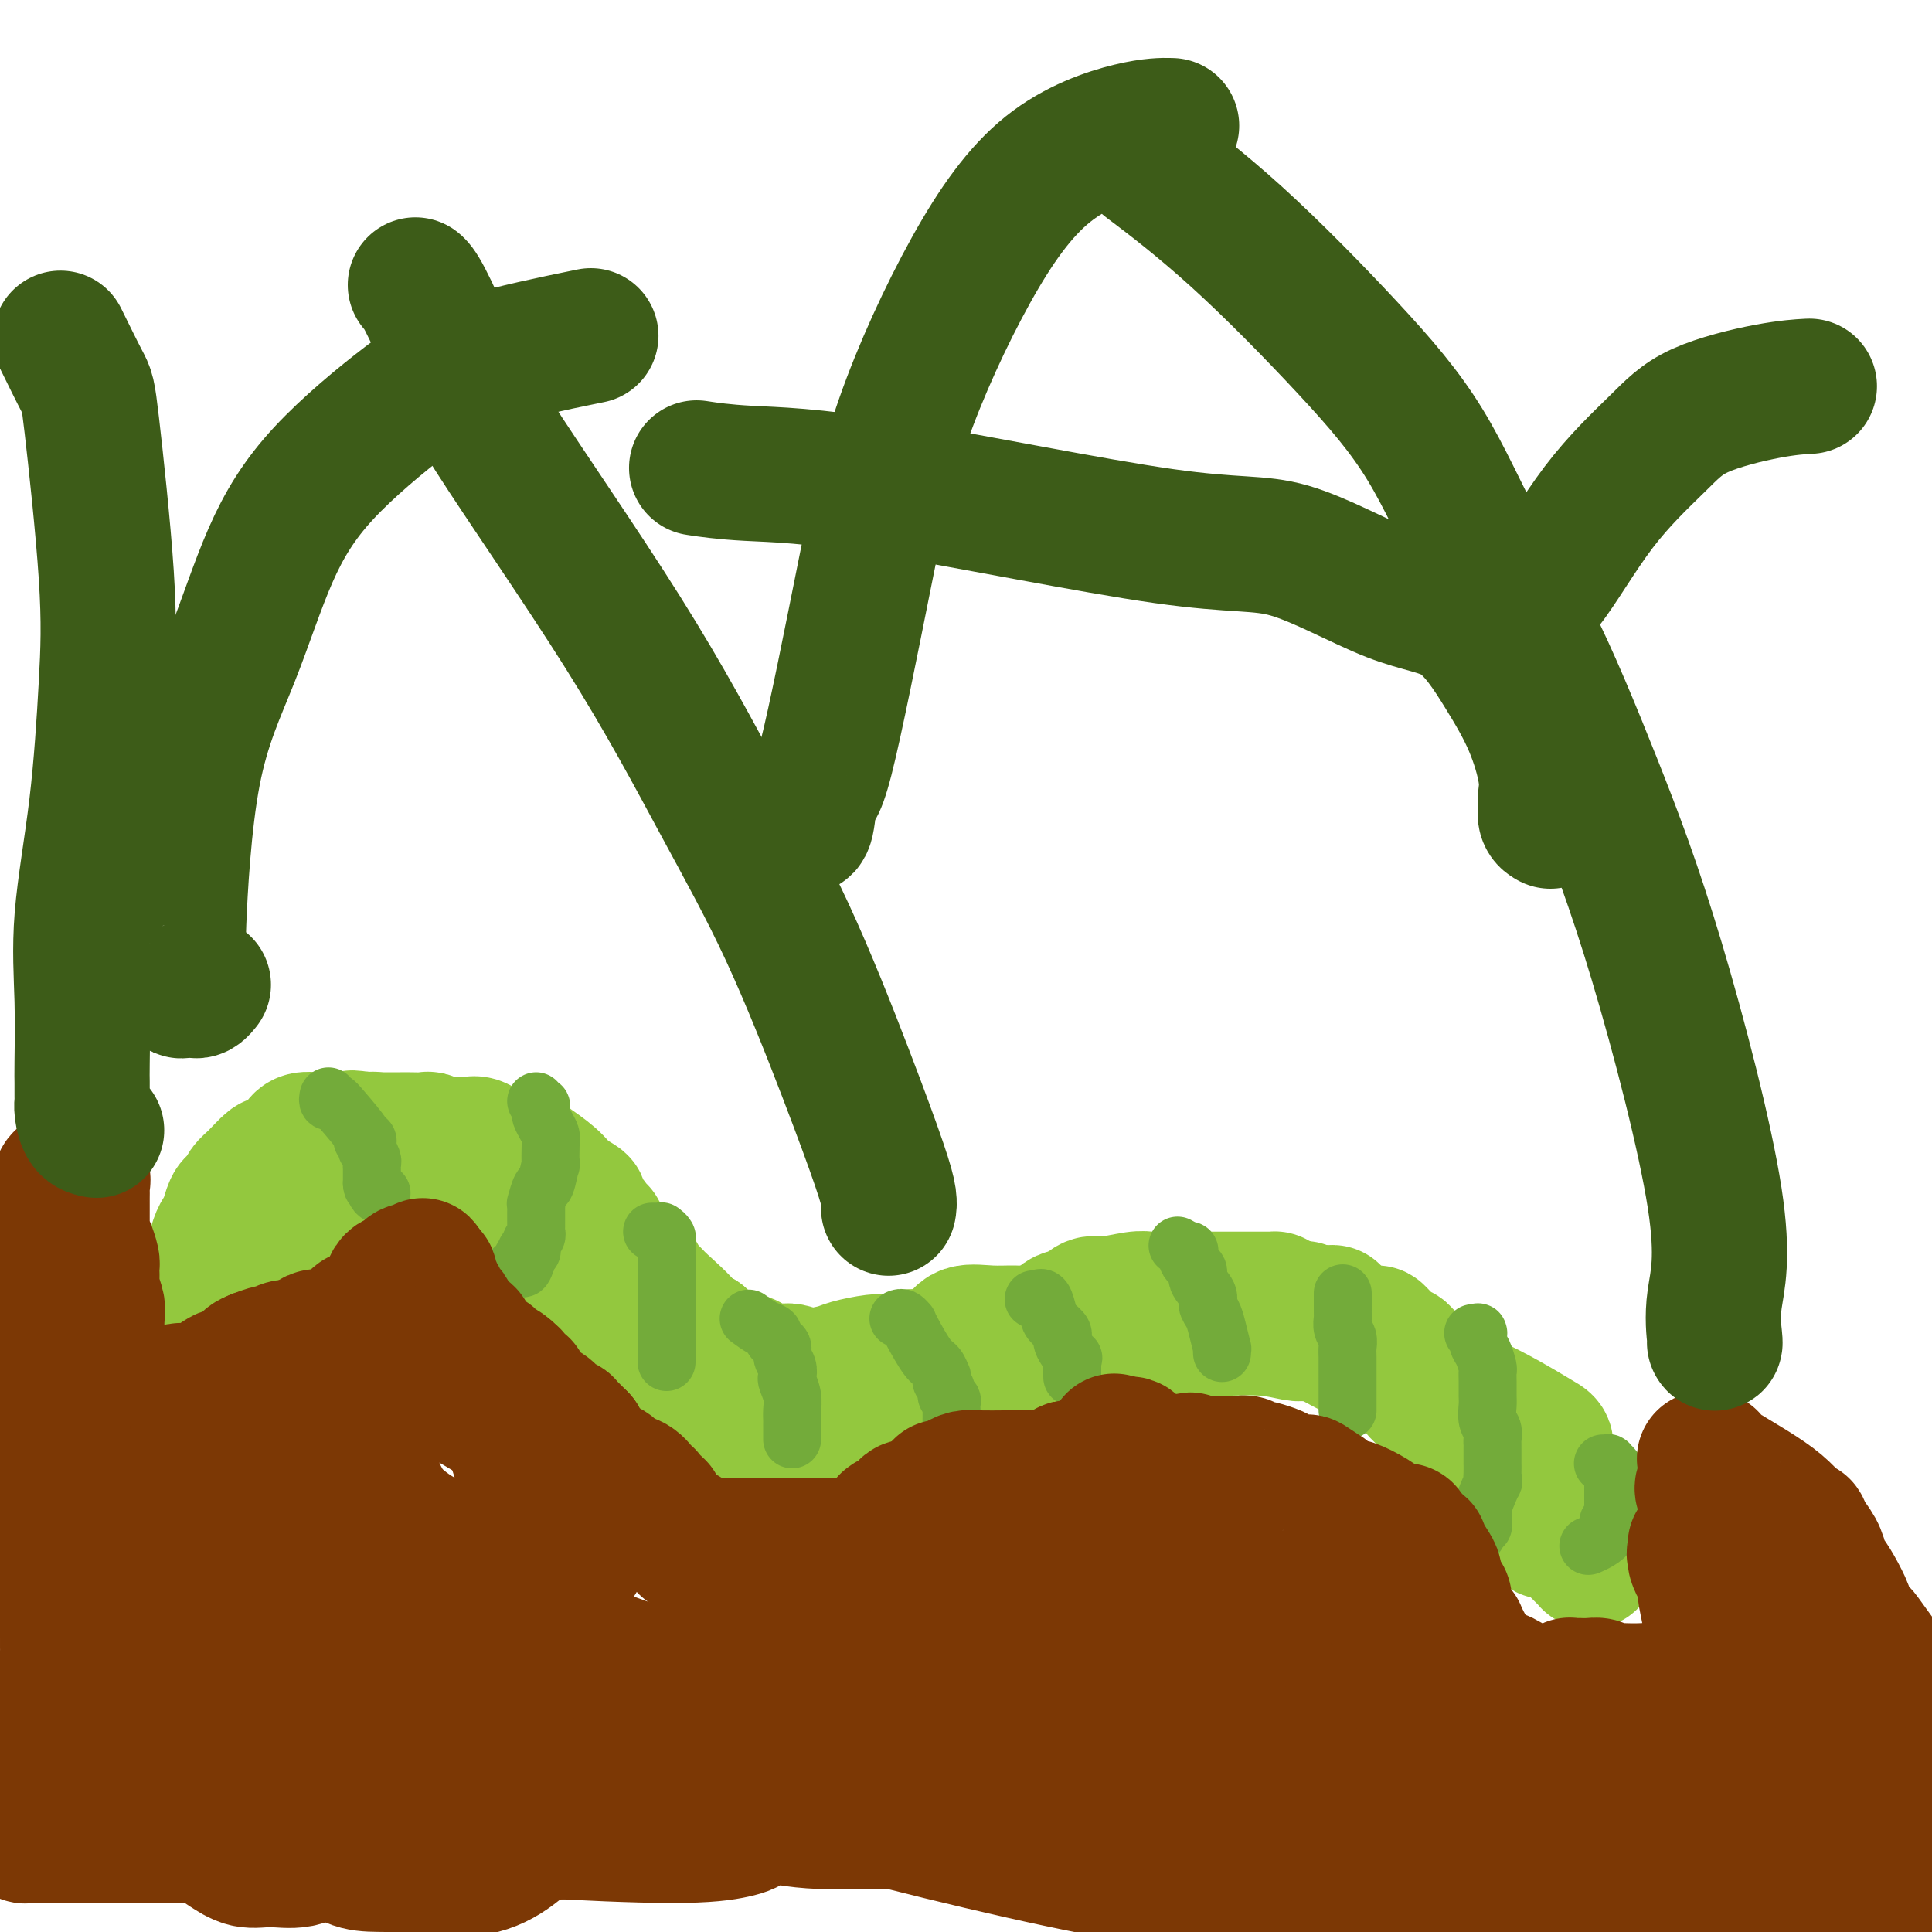
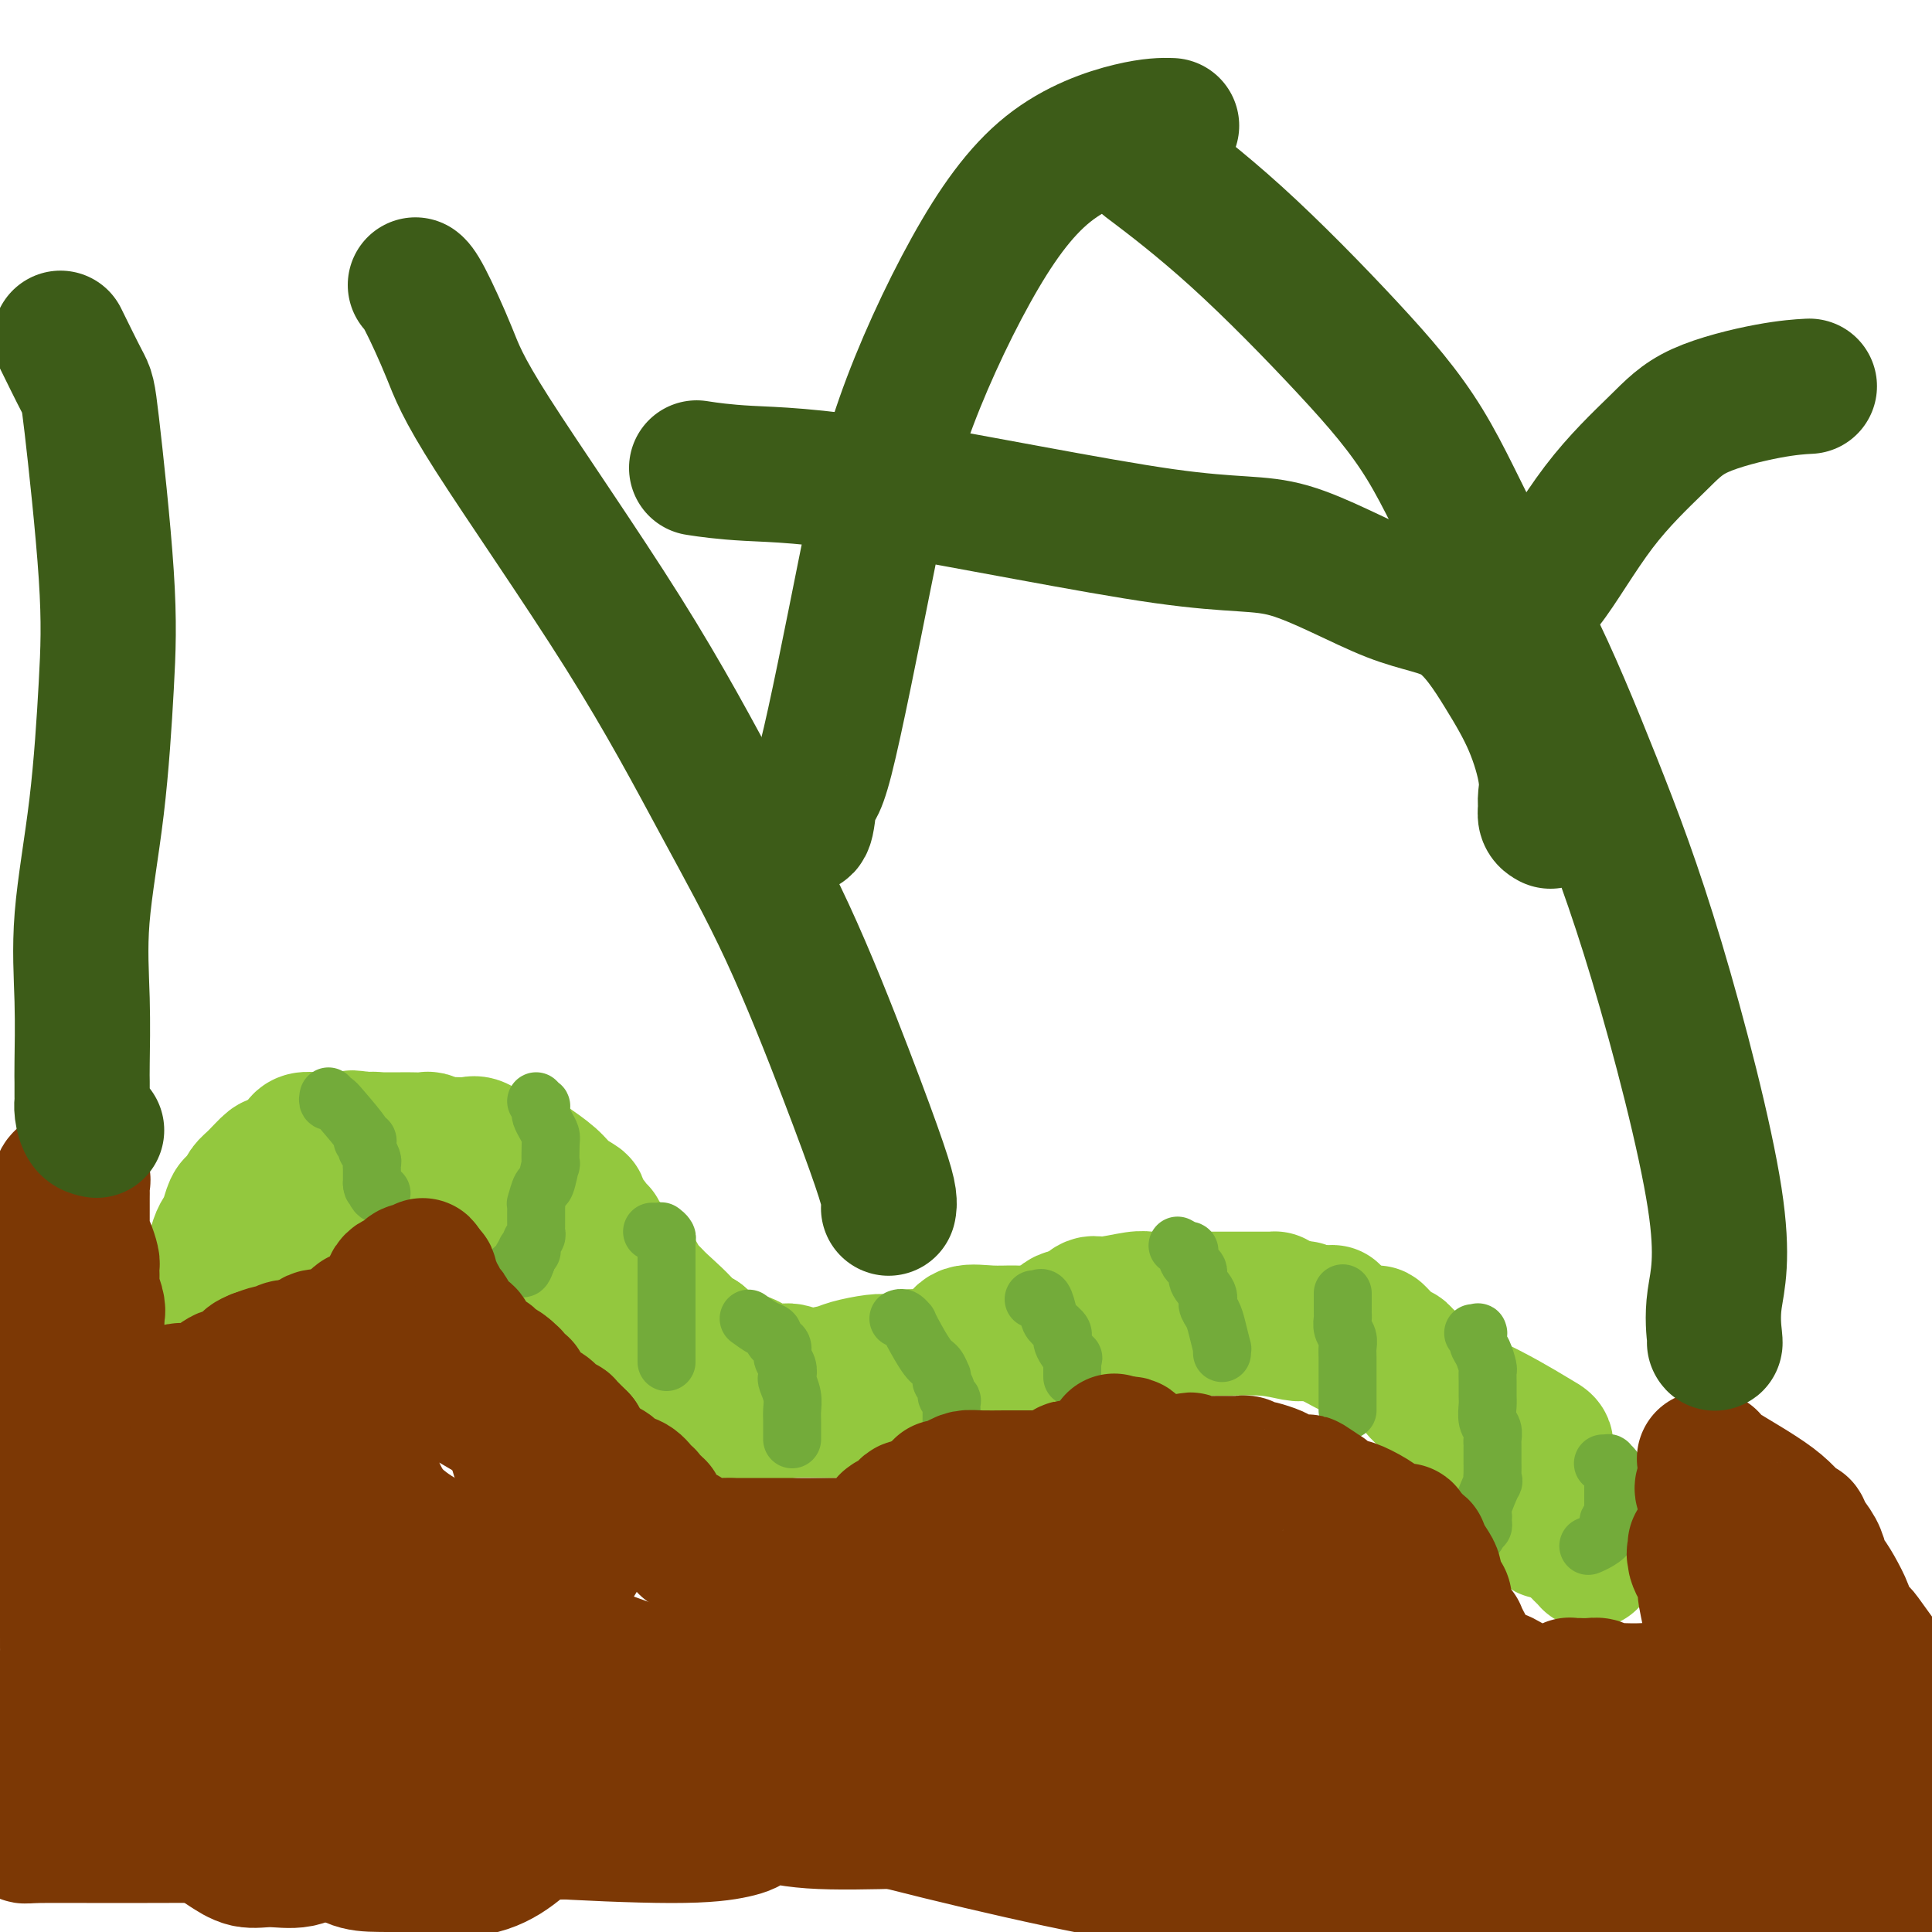
<svg xmlns="http://www.w3.org/2000/svg" viewBox="0 0 400 400" version="1.1">
  <g fill="none" stroke="#93C83E" stroke-width="28" stroke-linecap="round" stroke-linejoin="round">
    <path d="M60,251c-0.121,-0.002 -0.242,-0.005 0,0c0.242,0.005 0.849,0.017 1,0c0.151,-0.017 -0.152,-0.062 0,0c0.152,0.062 0.759,0.231 1,0c0.241,-0.231 0.116,-0.863 0,-1c-0.116,-0.137 -0.225,0.220 0,0c0.225,-0.220 0.782,-1.016 1,-2c0.218,-0.984 0.096,-2.158 0,-3c-0.096,-0.842 -0.165,-1.354 0,-2c0.165,-0.646 0.565,-1.425 1,-2c0.435,-0.575 0.906,-0.945 1,-1c0.094,-0.055 -0.190,0.206 0,0c0.190,-0.206 0.855,-0.878 1,-1c0.145,-0.122 -0.229,0.307 0,0c0.229,-0.307 1.061,-1.350 2,-2c0.939,-0.650 1.985,-0.906 3,-1c1.015,-0.094 2.000,-0.025 3,0c1.000,0.025 2.016,0.007 3,0c0.984,-0.007 1.936,-0.003 3,0c1.064,0.003 2.240,0.005 3,0c0.760,-0.005 1.104,-0.017 2,0c0.896,0.017 2.345,0.063 3,0c0.655,-0.063 0.516,-0.233 1,0c0.484,0.233 1.592,0.871 2,1c0.408,0.129 0.116,-0.252 1,0c0.884,0.252 2.944,1.136 5,2c2.056,0.864 4.109,1.707 5,2c0.891,0.293 0.620,0.037 1,0c0.380,-0.037 1.410,0.144 2,0c0.590,-0.144 0.740,-0.613 1,0c0.260,0.613 0.630,2.306 1,4" />
    <path d="M107,245c1.182,1.216 3.137,2.257 4,3c0.863,0.743 0.633,1.188 1,2c0.367,0.812 1.331,1.990 2,3c0.669,1.010 1.042,1.850 1,2c-0.042,0.150 -0.499,-0.390 0,1c0.499,1.390 1.954,4.712 3,6c1.046,1.288 1.683,0.543 2,1c0.317,0.457 0.315,2.115 1,3c0.685,0.885 2.056,0.997 3,2c0.944,1.003 1.462,2.897 2,4c0.538,1.103 1.097,1.416 2,2c0.903,0.584 2.152,1.438 3,2c0.848,0.562 1.297,0.833 2,1c0.703,0.167 1.661,0.231 3,1c1.339,0.769 3.058,2.244 4,3c0.942,0.756 1.108,0.795 2,1c0.892,0.205 2.509,0.577 4,1c1.491,0.423 2.854,0.898 4,1c1.146,0.102 2.074,-0.169 3,0c0.926,0.169 1.851,0.777 2,1c0.149,0.223 -0.478,0.060 0,0c0.478,-0.060 2.061,-0.016 3,0c0.939,0.016 1.232,0.004 2,0c0.768,-0.004 2.009,-0.001 4,0c1.991,0.001 4.732,0.000 7,0c2.268,-0.000 4.064,-0.000 6,0c1.936,0.000 4.014,0.000 5,0c0.986,-0.000 0.881,-0.000 1,0c0.119,0.000 0.463,0.000 1,0c0.537,-0.000 1.269,-0.000 2,0" />
    <path d="M186,285c7.875,0.607 4.562,0.125 4,0c-0.562,-0.125 1.628,0.107 3,0c1.372,-0.107 1.925,-0.554 2,-1c0.075,-0.446 -0.328,-0.892 0,-1c0.328,-0.108 1.389,0.122 2,0c0.611,-0.122 0.774,-0.596 1,-1c0.226,-0.404 0.517,-0.739 1,-1c0.483,-0.261 1.158,-0.448 2,-1c0.842,-0.552 1.853,-1.468 3,-2c1.147,-0.532 2.432,-0.682 4,-1c1.568,-0.318 3.421,-0.806 5,-1c1.579,-0.194 2.885,-0.094 4,0c1.115,0.094 2.041,0.183 3,0c0.959,-0.183 1.952,-0.638 3,-1c1.048,-0.362 2.152,-0.632 3,-1c0.848,-0.368 1.441,-0.834 2,-1c0.559,-0.166 1.084,-0.030 2,0c0.916,0.030 2.221,-0.044 3,0c0.779,0.044 1.030,0.208 2,0c0.970,-0.208 2.660,-0.788 4,-1c1.340,-0.212 2.332,-0.056 3,0c0.668,0.056 1.013,0.011 2,0c0.987,-0.011 2.618,0.011 4,0c1.382,-0.011 2.517,-0.056 4,0c1.483,0.056 3.316,0.211 5,0c1.684,-0.211 3.220,-0.789 5,-1c1.780,-0.211 3.803,-0.054 5,0c1.197,0.054 1.568,0.004 2,0c0.432,-0.004 0.924,0.037 1,0c0.076,-0.037 -0.264,-0.154 0,0c0.264,0.154 1.132,0.577 2,1" />
    <path d="M272,272c6.801,-0.251 2.804,-0.380 2,0c-0.804,0.380 1.587,1.268 3,2c1.413,0.732 1.849,1.309 3,2c1.151,0.691 3.015,1.498 4,2c0.985,0.502 1.089,0.700 1,1c-0.089,0.300 -0.373,0.703 1,2c1.373,1.297 4.402,3.488 6,5c1.598,1.512 1.766,2.347 3,3c1.234,0.653 3.534,1.126 5,2c1.466,0.874 2.098,2.150 3,3c0.902,0.850 2.073,1.273 3,2c0.927,0.727 1.609,1.758 2,2c0.391,0.242 0.490,-0.304 1,0c0.510,0.304 1.429,1.458 2,2c0.571,0.542 0.794,0.473 1,1c0.206,0.527 0.397,1.652 1,2c0.603,0.348 1.619,-0.079 2,0c0.381,0.079 0.126,0.664 0,1c-0.126,0.336 -0.122,0.423 0,1c0.122,0.577 0.362,1.642 1,2c0.638,0.358 1.674,0.008 2,0c0.326,-0.008 -0.057,0.327 0,1c0.057,0.673 0.553,1.685 1,2c0.447,0.315 0.844,-0.067 1,0c0.156,0.067 0.070,0.581 0,1c-0.070,0.419 -0.125,0.742 0,1c0.125,0.258 0.428,0.450 1,1c0.572,0.550 1.411,1.457 2,2c0.589,0.543 0.928,0.723 1,1c0.072,0.277 -0.122,0.651 0,1c0.122,0.349 0.561,0.675 1,1" />
    <path d="M325,318c2.575,3.420 2.012,2.971 2,3c-0.012,0.029 0.528,0.536 1,1c0.472,0.464 0.876,0.884 1,1c0.124,0.116 -0.032,-0.074 0,0c0.032,0.074 0.252,0.411 0,0c-0.252,-0.411 -0.976,-1.569 -1,-2c-0.024,-0.431 0.650,-0.135 0,-1c-0.650,-0.865 -2.626,-2.890 -4,-4c-1.374,-1.110 -2.146,-1.304 -3,-2c-0.854,-0.696 -1.791,-1.893 -3,-3c-1.209,-1.107 -2.691,-2.125 -4,-3c-1.309,-0.875 -2.444,-1.607 -3,-2c-0.556,-0.393 -0.533,-0.448 -1,-1c-0.467,-0.552 -1.424,-1.603 -2,-2c-0.576,-0.397 -0.771,-0.142 -1,-1c-0.229,-0.858 -0.493,-2.830 -1,-4c-0.507,-1.170 -1.257,-1.538 -2,-2c-0.743,-0.462 -1.479,-1.017 -2,-2c-0.521,-0.983 -0.826,-2.392 -1,-3c-0.174,-0.608 -0.215,-0.414 -1,-1c-0.785,-0.586 -2.314,-1.951 -3,-3c-0.686,-1.049 -0.531,-1.782 -1,-2c-0.469,-0.218 -1.563,0.081 -2,0c-0.437,-0.081 -0.219,-0.540 0,-1" />
    <path d="M294,284c-5.670,-6.000 -2.345,-1.502 -1,0c1.345,1.502 0.710,0.006 0,-1c-0.710,-1.006 -1.495,-1.522 -2,-2c-0.505,-0.478 -0.730,-0.919 -1,-1c-0.270,-0.081 -0.584,0.199 -1,0c-0.416,-0.199 -0.935,-0.876 -1,-1c-0.065,-0.124 0.324,0.305 0,0c-0.324,-0.305 -1.362,-1.342 -2,-2c-0.638,-0.658 -0.875,-0.935 -1,-1c-0.125,-0.065 -0.138,0.081 -1,0c-0.862,-0.081 -2.575,-0.390 -4,-1c-1.425,-0.610 -2.564,-1.523 -4,-2c-1.436,-0.477 -3.171,-0.520 -5,-1c-1.829,-0.480 -3.753,-1.396 -5,-2c-1.247,-0.604 -1.816,-0.894 -2,-1c-0.184,-0.106 0.016,-0.028 0,0c-0.016,0.028 -0.250,0.008 -1,0c-0.750,-0.008 -2.016,-0.002 -3,0c-0.984,0.002 -1.686,0.001 -3,0c-1.314,-0.001 -3.241,-0.000 -4,0c-0.759,0.000 -0.350,0.000 -1,0c-0.650,-0.000 -2.357,-0.000 -4,0c-1.643,0.000 -3.220,0.000 -4,0c-0.780,-0.000 -0.761,-0.001 -1,0c-0.239,0.001 -0.735,0.004 -1,0c-0.265,-0.004 -0.297,-0.017 -1,0c-0.703,0.017 -2.075,0.062 -3,0c-0.925,-0.062 -1.403,-0.233 -3,0c-1.597,0.233 -4.315,0.870 -6,1c-1.685,0.130 -2.339,-0.249 -3,0c-0.661,0.249 -1.331,1.124 -2,2" />
    <path d="M224,272c-6.526,0.873 -3.342,1.555 -3,2c0.342,0.445 -2.156,0.653 -4,1c-1.844,0.347 -3.032,0.832 -4,1c-0.968,0.168 -1.717,0.020 -3,0c-1.283,-0.020 -3.100,0.088 -5,0c-1.900,-0.088 -3.884,-0.374 -5,0c-1.116,0.374 -1.364,1.407 -2,2c-0.636,0.593 -1.658,0.746 -2,1c-0.342,0.254 -0.003,0.608 -1,1c-0.997,0.392 -3.331,0.823 -4,1c-0.669,0.177 0.325,0.099 0,0c-0.325,-0.099 -1.971,-0.220 -3,0c-1.029,0.220 -1.442,0.780 -2,1c-0.558,0.220 -1.260,0.100 -2,0c-0.740,-0.100 -1.519,-0.181 -3,0c-1.481,0.181 -3.666,0.622 -5,1c-1.334,0.378 -1.818,0.692 -3,1c-1.182,0.308 -3.062,0.611 -4,1c-0.938,0.389 -0.933,0.865 -1,1c-0.067,0.135 -0.204,-0.072 0,0c0.204,0.072 0.751,0.423 0,0c-0.751,-0.423 -2.798,-1.619 -4,-2c-1.202,-0.381 -1.558,0.052 -3,0c-1.442,-0.052 -3.969,-0.588 -5,-1c-1.031,-0.412 -0.566,-0.701 -1,-1c-0.434,-0.299 -1.768,-0.608 -3,-1c-1.232,-0.392 -2.361,-0.868 -3,-1c-0.639,-0.132 -0.787,0.080 -1,0c-0.213,-0.080 -0.489,-0.451 -1,-1c-0.511,-0.549 -1.255,-1.274 -2,-2" />
    <path d="M145,277c-4.113,-1.412 -2.395,-0.944 -3,-2c-0.605,-1.056 -3.531,-3.638 -5,-5c-1.469,-1.362 -1.480,-1.504 -2,-2c-0.520,-0.496 -1.548,-1.344 -2,-2c-0.452,-0.656 -0.326,-1.118 -1,-2c-0.674,-0.882 -2.147,-2.184 -3,-3c-0.853,-0.816 -1.087,-1.147 -2,-2c-0.913,-0.853 -2.505,-2.229 -3,-3c-0.495,-0.771 0.108,-0.937 0,-1c-0.108,-0.063 -0.928,-0.022 -1,0c-0.072,0.022 0.604,0.026 0,-1c-0.604,-1.026 -2.489,-3.081 -3,-4c-0.511,-0.919 0.350,-0.701 0,-1c-0.350,-0.299 -1.913,-1.113 -3,-2c-1.087,-0.887 -1.699,-1.846 -3,-3c-1.301,-1.154 -3.293,-2.503 -4,-3c-0.707,-0.497 -0.130,-0.141 0,0c0.130,0.141 -0.186,0.067 -1,0c-0.814,-0.067 -2.125,-0.126 -3,0c-0.875,0.126 -1.314,0.436 -2,0c-0.686,-0.436 -1.621,-1.620 -3,-2c-1.379,-0.380 -3.203,0.043 -4,0c-0.797,-0.043 -0.567,-0.551 -1,-1c-0.433,-0.449 -1.530,-0.839 -3,-1c-1.470,-0.161 -3.311,-0.095 -5,0c-1.689,0.095 -3.224,0.218 -5,0c-1.776,-0.218 -3.793,-0.777 -5,-1c-1.207,-0.223 -1.603,-0.112 -2,0" />
    <path d="M76,236c-5.473,-0.774 -2.157,-0.207 -1,0c1.157,0.207 0.153,0.056 -1,0c-1.153,-0.056 -2.457,-0.015 -3,0c-0.543,0.015 -0.326,0.004 -1,0c-0.674,-0.004 -2.240,-0.002 -3,0c-0.760,0.002 -0.715,0.003 -1,0c-0.285,-0.003 -0.899,-0.012 -1,0c-0.101,0.012 0.312,0.045 0,0c-0.312,-0.045 -1.351,-0.166 -2,0c-0.649,0.166 -0.910,0.621 -1,1c-0.090,0.379 -0.009,0.683 0,1c0.009,0.317 -0.054,0.648 0,1c0.054,0.352 0.226,0.724 0,1c-0.226,0.276 -0.849,0.457 -1,1c-0.151,0.543 0.171,1.449 0,2c-0.171,0.551 -0.833,0.747 -1,1c-0.167,0.253 0.162,0.564 0,1c-0.162,0.436 -0.817,0.996 -1,1c-0.183,0.004 0.104,-0.547 0,0c-0.104,0.547 -0.600,2.191 -1,3c-0.400,0.809 -0.702,0.781 -1,1c-0.298,0.219 -0.590,0.685 -1,1c-0.410,0.315 -0.939,0.479 -1,1c-0.061,0.521 0.344,1.400 0,2c-0.344,0.600 -1.437,0.920 -2,1c-0.563,0.080 -0.594,-0.082 -1,0c-0.406,0.082 -1.186,0.406 -2,1c-0.814,0.594 -1.661,1.458 -2,2c-0.339,0.542 -0.168,0.761 0,1c0.168,0.239 0.334,0.497 0,1c-0.334,0.503 -1.167,1.252 -2,2" />
    <path d="M46,262c-1.614,1.475 -1.151,1.162 -1,1c0.151,-0.162 -0.012,-0.172 0,0c0.012,0.172 0.200,0.527 0,1c-0.200,0.473 -0.786,1.065 -1,1c-0.214,-0.065 -0.054,-0.787 0,-1c0.054,-0.213 0.003,0.084 0,0c-0.003,-0.084 0.041,-0.549 0,-1c-0.041,-0.451 -0.166,-0.888 0,-2c0.166,-1.112 0.622,-2.900 1,-4c0.378,-1.100 0.679,-1.512 1,-2c0.321,-0.488 0.663,-1.051 1,-2c0.337,-0.949 0.669,-2.283 1,-3c0.331,-0.717 0.660,-0.816 1,-1c0.340,-0.184 0.692,-0.451 1,-1c0.308,-0.549 0.572,-1.379 1,-2c0.428,-0.621 1.020,-1.032 2,-2c0.980,-0.968 2.346,-2.494 3,-3c0.654,-0.506 0.594,0.009 1,0c0.406,-0.009 1.277,-0.541 2,-1c0.723,-0.459 1.297,-0.845 2,-1c0.703,-0.155 1.535,-0.080 2,0c0.465,0.080 0.561,0.166 1,0c0.439,-0.166 1.219,-0.583 2,-1" />
    <path d="M66,238c1.639,-0.691 0.737,-0.917 1,-1c0.263,-0.083 1.690,-0.022 3,0c1.310,0.022 2.504,0.006 5,0c2.496,-0.006 6.293,-0.002 8,0c1.707,0.002 1.325,0.001 2,0c0.675,-0.001 2.407,-0.002 3,0c0.593,0.002 0.049,0.007 1,0c0.951,-0.007 3.399,-0.027 5,0c1.601,0.027 2.354,0.101 3,0c0.646,-0.101 1.183,-0.376 2,0c0.817,0.376 1.914,1.403 3,2c1.086,0.597 2.163,0.763 3,1c0.837,0.237 1.436,0.545 2,1c0.564,0.455 1.095,1.056 2,2c0.905,0.944 2.184,2.232 3,3c0.816,0.768 1.170,1.016 2,2c0.830,0.984 2.135,2.703 3,4c0.865,1.297 1.290,2.170 3,4c1.710,1.830 4.705,4.615 6,6c1.295,1.385 0.889,1.369 1,2c0.111,0.631 0.738,1.907 1,3c0.262,1.093 0.159,2.002 1,3c0.841,0.998 2.627,2.086 4,3c1.373,0.914 2.334,1.655 4,3c1.666,1.345 4.039,3.295 5,4c0.961,0.705 0.512,0.167 1,1c0.488,0.833 1.914,3.038 3,4c1.086,0.962 1.831,0.682 2,1c0.169,0.318 -0.237,1.234 0,2c0.237,0.766 1.119,1.383 2,2" />
    <path d="M150,290c7.253,8.188 2.884,3.658 3,2c0.116,-1.658 4.715,-0.445 7,0c2.285,0.445 2.256,0.121 4,0c1.744,-0.121 5.261,-0.039 7,0c1.739,0.039 1.699,0.036 2,0c0.301,-0.036 0.942,-0.104 2,0c1.058,0.104 2.534,0.380 4,0c1.466,-0.380 2.924,-1.416 4,-2c1.076,-0.584 1.772,-0.716 3,-1c1.228,-0.284 2.988,-0.719 4,-1c1.012,-0.281 1.277,-0.409 2,-1c0.723,-0.591 1.903,-1.646 3,-2c1.097,-0.354 2.111,-0.007 3,0c0.889,0.007 1.655,-0.326 3,-1c1.345,-0.674 3.271,-1.689 4,-2c0.729,-0.311 0.261,0.081 1,0c0.739,-0.081 2.684,-0.634 4,-1c1.316,-0.366 2.004,-0.543 3,-1c0.996,-0.457 2.301,-1.193 4,-2c1.699,-0.807 3.791,-1.684 5,-2c1.209,-0.316 1.535,-0.071 2,0c0.465,0.071 1.069,-0.034 2,0c0.931,0.034 2.188,0.205 3,0c0.812,-0.205 1.179,-0.787 2,-1c0.821,-0.213 2.097,-0.058 3,0c0.903,0.058 1.432,0.019 3,0c1.568,-0.019 4.174,-0.019 7,0c2.826,0.019 5.871,0.057 9,0c3.129,-0.057 6.342,-0.208 9,0c2.658,0.208 4.759,0.774 6,1c1.241,0.226 1.620,0.113 2,0" />
    <path d="M270,276c7.405,0.002 1.917,0.006 0,0c-1.917,-0.006 -0.262,-0.023 1,0c1.262,0.023 2.132,0.086 4,1c1.868,0.914 4.735,2.680 10,5c5.265,2.320 12.927,5.194 19,8c6.073,2.806 10.555,5.543 13,7c2.445,1.457 2.851,1.634 3,2c0.149,0.366 0.040,0.919 0,1c-0.040,0.081 -0.011,-0.312 0,0c0.011,0.312 0.003,1.328 0,2c-0.003,0.672 -0.001,1.001 0,1c0.001,-0.001 0.000,-0.331 0,0c-0.000,0.331 -0.001,1.322 0,3c0.001,1.678 0.004,4.043 0,5c-0.004,0.957 -0.015,0.505 0,1c0.015,0.495 0.056,1.937 0,3c-0.056,1.063 -0.207,1.748 0,2c0.207,0.252 0.774,0.072 1,0c0.226,-0.072 0.113,-0.036 0,0" />
  </g>
  <g fill="none" stroke="#73AB3A" stroke-width="12" stroke-linecap="round" stroke-linejoin="round">
    <path d="M68,227c-0.086,0.445 -0.171,0.890 0,1c0.171,0.110 0.600,-0.115 1,0c0.400,0.115 0.773,0.569 2,2c1.227,1.431 3.310,3.838 4,5c0.690,1.162 -0.012,1.080 0,1c0.012,-0.080 0.739,-0.158 1,0c0.261,0.158 0.056,0.553 0,1c-0.056,0.447 0.038,0.947 0,1c-0.038,0.053 -0.206,-0.340 0,0c0.206,0.340 0.787,1.414 1,2c0.213,0.586 0.057,0.683 0,1c-0.057,0.317 -0.015,0.855 0,1c0.015,0.145 0.004,-0.102 0,0c-0.004,0.102 -0.001,0.553 0,1c0.001,0.447 0.000,0.890 0,1c-0.000,0.110 -0.000,-0.111 0,0c0.000,0.111 0.000,0.556 0,1" />
    <path d="M77,245c0.265,1.426 -0.073,-0.010 0,0c0.073,0.010 0.558,1.464 1,2c0.442,0.536 0.841,0.153 1,0c0.159,-0.153 0.080,-0.077 0,0" />
    <path d="M111,228c0.424,0.448 0.848,0.896 1,1c0.152,0.104 0.030,-0.137 0,0c-0.030,0.137 0.030,0.653 0,1c-0.030,0.347 -0.152,0.526 0,1c0.152,0.474 0.577,1.244 1,2c0.423,0.756 0.842,1.500 1,2c0.158,0.500 0.054,0.758 0,2c-0.054,1.242 -0.057,3.469 0,4c0.057,0.531 0.173,-0.633 0,0c-0.173,0.633 -0.635,3.063 -1,4c-0.365,0.937 -0.634,0.380 -1,1c-0.366,0.620 -0.830,2.418 -1,3c-0.170,0.582 -0.046,-0.052 0,0c0.046,0.052 0.012,0.791 0,1c-0.012,0.209 -0.004,-0.113 0,0c0.004,0.113 0.002,0.660 0,1c-0.002,0.340 -0.004,0.472 0,1c0.004,0.528 0.015,1.451 0,2c-0.015,0.549 -0.057,0.725 0,1c0.057,0.275 0.211,0.648 0,1c-0.211,0.352 -0.788,0.683 -1,1c-0.212,0.317 -0.061,0.621 0,1c0.061,0.379 0.030,0.834 0,1c-0.030,0.166 -0.061,0.043 0,0c0.061,-0.043 0.212,-0.006 0,0c-0.212,0.006 -0.789,-0.019 -1,0c-0.211,0.019 -0.057,0.082 0,0c0.057,-0.082 0.016,-0.309 0,0c-0.016,0.309 -0.008,1.155 0,2" />
    <path d="M109,261c-1.032,3.126 -1.112,0.941 -1,0c0.112,-0.941 0.415,-0.638 0,0c-0.415,0.638 -1.547,1.611 -2,2c-0.453,0.389 -0.226,0.195 0,0" />
    <path d="M135,255c0.312,0.002 0.623,0.003 1,0c0.377,-0.003 0.819,-0.012 1,0c0.181,0.012 0.101,0.044 0,0c-0.101,-0.044 -0.223,-0.165 0,0c0.223,0.165 0.792,0.614 1,1c0.208,0.386 0.056,0.707 0,1c-0.056,0.293 -0.015,0.556 0,1c0.015,0.444 0.004,1.068 0,2c-0.004,0.932 -0.001,2.173 0,3c0.001,0.827 0.000,1.241 0,2c-0.000,0.759 -0.000,1.861 0,3c0.000,1.139 0.000,2.313 0,3c-0.000,0.687 -0.000,0.887 0,1c0.000,0.113 0.000,0.138 0,1c-0.000,0.862 -0.000,2.560 0,3c0.000,0.440 0.000,-0.380 0,0c-0.000,0.380 -0.000,1.958 0,3c0.000,1.042 0.000,1.547 0,2c-0.000,0.453 -0.000,0.853 0,1c0.000,0.147 0.000,0.042 0,0c-0.000,-0.042 -0.000,-0.021 0,0" />
    <path d="M155,273c1.036,0.756 2.071,1.511 3,2c0.929,0.489 1.750,0.711 2,1c0.250,0.289 -0.073,0.643 0,1c0.073,0.357 0.542,0.716 1,1c0.458,0.284 0.906,0.494 1,1c0.094,0.506 -0.167,1.307 0,2c0.167,0.693 0.763,1.277 1,2c0.237,0.723 0.116,1.584 0,2c-0.116,0.416 -0.227,0.388 0,1c0.227,0.612 0.793,1.865 1,3c0.207,1.135 0.055,2.150 0,3c-0.055,0.850 -0.015,1.533 0,2c0.015,0.467 0.004,0.717 0,1c-0.004,0.283 -0.001,0.598 0,1c0.001,0.402 0.000,0.891 0,1c-0.000,0.109 -0.000,-0.163 0,0c0.000,0.163 0.000,0.761 0,1c-0.000,0.239 -0.000,0.120 0,0" />
    <path d="M186,273c0.307,-0.119 0.614,-0.239 1,0c0.386,0.239 0.852,0.836 1,1c0.148,0.164 -0.023,-0.106 0,0c0.023,0.106 0.241,0.588 1,2c0.759,1.412 2.060,3.756 3,5c0.940,1.244 1.519,1.389 2,2c0.481,0.611 0.865,1.687 1,2c0.135,0.313 0.021,-0.138 0,0c-0.021,0.138 0.051,0.864 0,1c-0.051,0.136 -0.224,-0.319 0,0c0.224,0.319 0.845,1.412 1,2c0.155,0.588 -0.155,0.672 0,1c0.155,0.328 0.773,0.899 1,1c0.227,0.101 0.061,-0.268 0,0c-0.061,0.268 -0.016,1.172 0,2c0.016,0.828 0.004,1.581 0,2c-0.004,0.419 -0.001,0.504 0,1c0.001,0.496 0.000,1.403 0,2c-0.000,0.597 -0.000,0.885 0,1c0.000,0.115 0.000,0.058 0,0" />
    <path d="M214,269c0.446,-0.021 0.892,-0.042 1,0c0.108,0.042 -0.121,0.147 0,0c0.121,-0.147 0.591,-0.546 1,0c0.409,0.546 0.758,2.039 1,3c0.242,0.961 0.376,1.391 1,2c0.624,0.609 1.736,1.397 2,2c0.264,0.603 -0.322,1.022 0,2c0.322,0.978 1.550,2.515 2,3c0.450,0.485 0.120,-0.081 0,0c-0.120,0.081 -0.032,0.810 0,1c0.032,0.190 0.009,-0.160 0,0c-0.009,0.160 -0.002,0.831 0,1c0.002,0.169 0.001,-0.165 0,0c-0.001,0.165 -0.000,0.829 0,1c0.000,0.171 0.000,-0.150 0,0c-0.000,0.150 -0.000,0.771 0,1c0.000,0.229 0.000,0.065 0,0c-0.000,-0.065 -0.000,-0.033 0,0" />
    <path d="M244,258c0.059,0.034 0.119,0.067 0,0c-0.119,-0.067 -0.416,-0.236 0,0c0.416,0.236 1.545,0.877 2,1c0.455,0.123 0.235,-0.273 0,0c-0.235,0.273 -0.484,1.214 0,2c0.484,0.786 1.702,1.418 2,2c0.298,0.582 -0.324,1.116 0,2c0.324,0.884 1.593,2.119 2,3c0.407,0.881 -0.049,1.408 0,2c0.049,0.592 0.601,1.248 1,2c0.399,0.752 0.643,1.599 1,3c0.357,1.401 0.828,3.355 1,4c0.172,0.645 0.046,-0.019 0,0c-0.046,0.019 -0.013,0.720 0,1c0.013,0.280 0.007,0.140 0,0" />
    <path d="M278,268c0.000,-0.203 0.000,-0.406 0,0c-0.000,0.406 -0.001,1.421 0,2c0.001,0.579 0.004,0.721 0,1c-0.004,0.279 -0.015,0.694 0,1c0.015,0.306 0.057,0.504 0,1c-0.057,0.496 -0.211,1.292 0,2c0.211,0.708 0.789,1.328 1,2c0.211,0.672 0.057,1.395 0,2c-0.057,0.605 -0.015,1.090 0,2c0.015,0.910 0.004,2.243 0,3c-0.004,0.757 -0.001,0.939 0,1c0.001,0.061 0.000,0.003 0,1c-0.000,0.997 -0.000,3.051 0,4c0.000,0.949 0.000,0.794 0,1c-0.000,0.206 -0.000,0.773 0,1c0.000,0.227 0.000,0.113 0,0" />
    <path d="M305,276c0.424,-0.014 0.848,-0.027 1,0c0.152,0.027 0.030,0.095 0,0c-0.030,-0.095 0.030,-0.352 0,0c-0.030,0.352 -0.152,1.315 0,2c0.152,0.685 0.576,1.094 1,2c0.424,0.906 0.846,2.311 1,3c0.154,0.689 0.040,0.664 0,1c-0.040,0.336 -0.007,1.034 0,2c0.007,0.966 -0.012,2.199 0,3c0.012,0.801 0.056,1.170 0,2c-0.056,0.830 -0.211,2.121 0,3c0.211,0.879 0.789,1.348 1,2c0.211,0.652 0.057,1.489 0,2c-0.057,0.511 -0.015,0.696 0,1c0.015,0.304 0.004,0.728 0,1c-0.004,0.272 -0.002,0.393 0,1c0.002,0.607 0.002,1.699 0,2c-0.002,0.301 -0.008,-0.190 0,0c0.008,0.190 0.030,1.060 0,2c-0.030,0.940 -0.113,1.950 0,2c0.113,0.050 0.422,-0.859 0,0c-0.422,0.859 -1.577,3.488 -2,5c-0.423,1.512 -0.116,1.908 0,2c0.116,0.092 0.041,-0.120 0,0c-0.041,0.120 -0.050,0.571 0,1c0.050,0.429 0.157,0.837 0,1c-0.157,0.163 -0.579,0.082 -1,0" />
    <path d="M306,316c-0.500,3.000 -0.250,1.500 0,0" />
    <path d="M332,303c-0.121,-0.007 -0.243,-0.014 0,0c0.243,0.014 0.850,0.049 1,0c0.150,-0.049 -0.156,-0.183 0,0c0.156,0.183 0.774,0.684 1,1c0.226,0.316 0.061,0.447 0,1c-0.061,0.553 -0.016,1.529 0,2c0.016,0.471 0.004,0.437 0,1c-0.004,0.563 -0.001,1.723 0,2c0.001,0.277 -0.000,-0.330 0,0c0.000,0.330 0.001,1.595 0,2c-0.001,0.405 -0.004,-0.051 0,0c0.004,0.051 0.017,0.608 0,1c-0.017,0.392 -0.063,0.619 0,1c0.063,0.381 0.234,0.915 0,1c-0.234,0.085 -0.872,-0.278 -1,0c-0.128,0.278 0.253,1.199 0,2c-0.253,0.801 -1.140,1.483 -2,2c-0.860,0.517 -1.693,0.870 -2,1c-0.307,0.130 -0.088,0.037 0,0c0.088,-0.037 0.044,-0.019 0,0" />
  </g>
  <g fill="none" stroke="#7C3805" stroke-width="28" stroke-linecap="round" stroke-linejoin="round">
    <path d="M48,316c0.000,0.330 0.000,0.660 0,1c-0.000,0.340 -0.000,0.690 0,1c0.000,0.310 0.002,0.579 0,2c-0.002,1.421 -0.006,3.994 0,5c0.006,1.006 0.022,0.444 0,1c-0.022,0.556 -0.083,2.230 0,3c0.083,0.770 0.311,0.637 1,1c0.689,0.363 1.838,1.222 3,2c1.162,0.778 2.338,1.476 3,2c0.662,0.524 0.811,0.874 2,1c1.189,0.126 3.417,0.028 5,0c1.583,-0.028 2.520,0.015 3,0c0.480,-0.015 0.502,-0.087 1,-1c0.498,-0.913 1.473,-2.668 2,-4c0.527,-1.332 0.606,-2.242 0,-5c-0.606,-2.758 -1.896,-7.364 -4,-11c-2.104,-3.636 -5.021,-6.303 -8,-8c-2.979,-1.697 -6.019,-2.425 -8,-3c-1.981,-0.575 -2.901,-0.998 -4,-1c-1.099,-0.002 -2.376,0.418 -4,1c-1.624,0.582 -3.594,1.328 -5,2c-1.406,0.672 -2.247,1.272 -4,3c-1.753,1.728 -4.418,4.584 -6,7c-1.582,2.416 -2.081,4.390 -3,6c-0.919,1.610 -2.257,2.854 -3,4c-0.743,1.146 -0.892,2.193 -1,3c-0.108,0.807 -0.174,1.373 0,3c0.174,1.627 0.587,4.313 1,7" />
    <path d="M19,338c0.612,2.129 1.643,2.452 3,3c1.357,0.548 3.039,1.322 4,2c0.961,0.678 1.201,1.262 2,2c0.799,0.738 2.158,1.631 3,2c0.842,0.369 1.166,0.214 3,0c1.834,-0.214 5.178,-0.488 7,-1c1.822,-0.512 2.122,-1.261 3,-2c0.878,-0.739 2.333,-1.469 4,-3c1.667,-1.531 3.544,-3.865 5,-7c1.456,-3.135 2.490,-7.071 3,-10c0.510,-2.929 0.495,-4.852 0,-8c-0.495,-3.148 -1.469,-7.523 -2,-9c-0.531,-1.477 -0.620,-0.057 -1,0c-0.380,0.057 -1.052,-1.249 -2,-2c-0.948,-0.751 -2.172,-0.947 -3,-1c-0.828,-0.053 -1.260,0.039 -2,0c-0.740,-0.039 -1.789,-0.207 -3,0c-1.211,0.207 -2.584,0.791 -3,2c-0.416,1.209 0.126,3.044 0,4c-0.126,0.956 -0.922,1.033 -2,5c-1.078,3.967 -2.440,11.823 -3,17c-0.560,5.177 -0.317,7.676 0,12c0.317,4.324 0.709,10.473 1,15c0.291,4.527 0.480,7.433 2,11c1.520,3.567 4.369,7.795 6,10c1.631,2.205 2.042,2.387 3,3c0.958,0.613 2.461,1.656 4,2c1.539,0.344 3.114,-0.011 5,0c1.886,0.011 4.085,0.388 6,0c1.915,-0.388 3.547,-1.539 5,-3c1.453,-1.461 2.726,-3.230 4,-5" />
    <path d="M71,377c1.863,-2.387 2.019,-4.353 1,-8c-1.019,-3.647 -3.215,-8.973 -6,-13c-2.785,-4.027 -6.161,-6.756 -9,-8c-2.839,-1.244 -5.141,-1.005 -8,-1c-2.859,0.005 -6.275,-0.224 -9,0c-2.725,0.224 -4.758,0.902 -7,2c-2.242,1.098 -4.692,2.614 -7,5c-2.308,2.386 -4.473,5.640 -6,8c-1.527,2.360 -2.417,3.826 -3,6c-0.583,2.174 -0.858,5.054 -1,6c-0.142,0.946 -0.152,-0.044 0,0c0.152,0.044 0.464,1.123 1,2c0.536,0.877 1.294,1.553 2,2c0.706,0.447 1.359,0.666 5,1c3.641,0.334 10.270,0.782 19,0c8.730,-0.782 19.559,-2.793 27,-5c7.441,-2.207 11.492,-4.609 14,-7c2.508,-2.391 3.474,-4.772 4,-8c0.526,-3.228 0.612,-7.303 0,-10c-0.612,-2.697 -1.923,-4.015 -3,-7c-1.077,-2.985 -1.922,-7.638 -3,-10c-1.078,-2.362 -2.389,-2.433 -3,-3c-0.611,-0.567 -0.521,-1.632 -1,-2c-0.479,-0.368 -1.525,-0.041 -3,0c-1.475,0.041 -3.378,-0.206 -5,1c-1.622,1.206 -2.963,3.863 -4,6c-1.037,2.137 -1.770,3.752 -3,8c-1.230,4.248 -2.959,11.128 -2,19c0.959,7.872 4.604,16.735 8,21c3.396,4.265 6.542,3.933 11,4c4.458,0.067 10.229,0.534 16,1" />
    <path d="M96,387c6.918,-0.439 10.712,-4.035 15,-8c4.288,-3.965 9.070,-8.297 11,-10c1.930,-1.703 1.008,-0.777 1,-2c-0.008,-1.223 0.898,-4.597 0,-8c-0.898,-3.403 -3.600,-6.837 -6,-10c-2.400,-3.163 -4.498,-6.056 -6,-7c-1.502,-0.944 -2.408,0.062 -3,0c-0.592,-0.062 -0.869,-1.193 -2,-1c-1.131,0.193 -3.116,1.711 -4,3c-0.884,1.289 -0.667,2.348 -1,4c-0.333,1.652 -1.216,3.897 -2,7c-0.784,3.103 -1.469,7.063 -1,11c0.469,3.937 2.094,7.849 4,10c1.906,2.151 4.094,2.540 11,3c6.906,0.460 18.530,0.993 26,1c7.470,0.007 10.787,-0.510 13,-1c2.213,-0.490 3.322,-0.952 4,-2c0.678,-1.048 0.925,-2.682 1,-4c0.075,-1.318 -0.024,-2.321 0,-4c0.024,-1.679 0.170,-4.035 0,-6c-0.170,-1.965 -0.655,-3.538 -1,-4c-0.345,-0.462 -0.551,0.187 -1,0c-0.449,-0.187 -1.142,-1.211 -2,-1c-0.858,0.211 -1.880,1.656 -3,2c-1.120,0.344 -2.337,-0.414 -3,0c-0.663,0.414 -0.771,1.999 -1,4c-0.229,2.001 -0.578,4.417 0,6c0.578,1.583 2.083,2.331 4,3c1.917,0.669 4.247,1.257 7,2c2.753,0.743 5.929,1.641 11,2c5.071,0.359 12.035,0.180 19,0" />
    <path d="M187,377c8.367,0.265 10.783,-1.074 12,-2c1.217,-0.926 1.234,-1.440 2,-2c0.766,-0.560 2.282,-1.166 3,-3c0.718,-1.834 0.639,-4.898 0,-7c-0.639,-2.102 -1.838,-3.244 -3,-6c-1.162,-2.756 -2.287,-7.126 -10,-10c-7.713,-2.874 -22.013,-4.251 -30,-5c-7.987,-0.749 -9.659,-0.871 -11,0c-1.341,0.871 -2.349,2.733 -3,4c-0.651,1.267 -0.943,1.939 -1,3c-0.057,1.061 0.123,2.513 0,4c-0.123,1.487 -0.549,3.010 1,5c1.549,1.990 5.074,4.446 5,6c-0.074,1.554 -3.746,2.206 8,6c11.746,3.794 38.910,10.730 59,15c20.090,4.270 33.108,5.875 45,7c11.892,1.125 22.660,1.771 30,1c7.340,-0.771 11.251,-2.958 13,-4c1.749,-1.042 1.335,-0.940 1,-3c-0.335,-2.060 -0.590,-6.282 -2,-9c-1.410,-2.718 -3.975,-3.932 -6,-5c-2.025,-1.068 -3.510,-1.991 -8,-3c-4.490,-1.009 -11.985,-2.103 -17,-2c-5.015,0.103 -7.550,1.403 -10,2c-2.450,0.597 -4.816,0.491 -6,1c-1.184,0.509 -1.185,1.634 -2,3c-0.815,1.366 -2.445,2.974 -3,5c-0.555,2.026 -0.034,4.468 1,6c1.034,1.532 2.581,2.152 7,3c4.419,0.848 11.709,1.924 19,3" />
    <path d="M281,390c8.780,1.317 17.729,1.610 25,1c7.271,-0.610 12.865,-2.124 16,-3c3.135,-0.876 3.812,-1.113 4,-2c0.188,-0.887 -0.114,-2.423 0,-3c0.114,-0.577 0.645,-0.196 0,-1c-0.645,-0.804 -2.467,-2.794 -4,-4c-1.533,-1.206 -2.777,-1.627 -4,-2c-1.223,-0.373 -2.425,-0.698 -4,-1c-1.575,-0.302 -3.523,-0.582 -5,0c-1.477,0.582 -2.483,2.027 -3,3c-0.517,0.973 -0.546,1.476 0,2c0.546,0.524 1.669,1.069 3,2c1.331,0.931 2.872,2.248 3,3c0.128,0.752 -1.158,0.938 7,2c8.158,1.062 25.759,3.000 36,4c10.241,1.000 13.121,1.062 15,1c1.879,-0.062 2.757,-0.247 3,-1c0.243,-0.753 -0.150,-2.073 0,-3c0.150,-0.927 0.843,-1.460 0,-3c-0.843,-1.540 -3.221,-4.087 -5,-6c-1.779,-1.913 -2.960,-3.192 -6,-4c-3.040,-0.808 -7.939,-1.144 -10,-1c-2.061,0.144 -1.284,0.767 -1,2c0.284,1.233 0.076,3.077 0,4c-0.076,0.923 -0.018,0.924 0,2c0.018,1.076 -0.003,3.225 0,4c0.003,0.775 0.028,0.174 0,0c-0.028,-0.174 -0.111,0.077 0,0c0.111,-0.077 0.414,-0.482 1,-1c0.586,-0.518 1.453,-1.148 2,-2c0.547,-0.852 0.773,-1.926 1,-3" />
    <path d="M355,380c1.056,-1.737 1.697,-3.080 2,-5c0.303,-1.920 0.268,-4.417 0,-6c-0.268,-1.583 -0.768,-2.251 -2,-3c-1.232,-0.749 -3.196,-1.581 -5,-2c-1.804,-0.419 -3.448,-0.427 -5,0c-1.552,0.427 -3.012,1.290 -4,2c-0.988,0.710 -1.505,1.266 -2,3c-0.495,1.734 -0.968,4.645 -1,6c-0.032,1.355 0.377,1.153 1,1c0.623,-0.153 1.459,-0.259 2,0c0.541,0.259 0.785,0.883 1,1c0.215,0.117 0.401,-0.272 1,-1c0.599,-0.728 1.612,-1.795 2,-3c0.388,-1.205 0.152,-2.548 0,-3c-0.152,-0.452 -0.218,-0.015 -1,-1c-0.782,-0.985 -2.279,-3.394 -6,-5c-3.721,-1.606 -9.665,-2.411 -15,-3c-5.335,-0.589 -10.062,-0.962 -14,-1c-3.938,-0.038 -7.086,0.260 -9,1c-1.914,0.740 -2.594,1.921 -4,3c-1.406,1.079 -3.539,2.054 -5,3c-1.461,0.946 -2.250,1.863 -3,3c-0.750,1.137 -1.461,2.495 -2,3c-0.539,0.505 -0.907,0.156 -1,0c-0.093,-0.156 0.090,-0.120 0,0c-0.090,0.120 -0.452,0.322 -1,0c-0.548,-0.322 -1.281,-1.169 -2,-2c-0.719,-0.831 -1.424,-1.647 -2,-2c-0.576,-0.353 -1.022,-0.244 -2,-1c-0.978,-0.756 -2.489,-2.378 -4,-4" />
    <path d="M274,364c-2.687,-1.452 -3.403,-0.583 -5,-1c-1.597,-0.417 -4.075,-2.120 -7,-3c-2.925,-0.880 -6.296,-0.938 -9,-1c-2.704,-0.062 -4.741,-0.127 -6,0c-1.259,0.127 -1.738,0.446 -3,1c-1.262,0.554 -3.305,1.342 -4,2c-0.695,0.658 -0.043,1.185 0,2c0.043,0.815 -0.524,1.917 -1,3c-0.476,1.083 -0.860,2.147 -1,3c-0.140,0.853 -0.036,1.496 0,2c0.036,0.504 0.003,0.868 0,1c-0.003,0.132 0.025,0.031 0,0c-0.025,-0.031 -0.101,0.008 0,0c0.101,-0.008 0.381,-0.064 0,0c-0.381,0.064 -1.423,0.249 -2,0c-0.577,-0.249 -0.688,-0.930 -1,-1c-0.312,-0.070 -0.824,0.471 -2,0c-1.176,-0.471 -3.015,-1.953 -5,-3c-1.985,-1.047 -4.115,-1.657 -7,-3c-2.885,-1.343 -6.523,-3.417 -9,-5c-2.477,-1.583 -3.792,-2.673 -10,-5c-6.208,-2.327 -17.310,-5.890 -23,-8c-5.690,-2.110 -5.970,-2.768 -6,-3c-0.030,-0.232 0.188,-0.037 0,0c-0.188,0.037 -0.782,-0.083 -1,0c-0.218,0.083 -0.059,0.368 0,0c0.059,-0.368 0.017,-1.391 0,-2c-0.017,-0.609 -0.008,-0.805 0,-1" />
    <path d="M172,342c-10.199,-4.700 -2.696,-0.950 0,0c2.696,0.950 0.585,-0.901 0,-2c-0.585,-1.099 0.355,-1.446 1,-2c0.645,-0.554 0.996,-1.314 1,-2c0.004,-0.686 -0.339,-1.298 0,-2c0.339,-0.702 1.359,-1.495 2,-2c0.641,-0.505 0.903,-0.722 1,-1c0.097,-0.278 0.028,-0.617 0,-1c-0.028,-0.383 -0.016,-0.809 0,-1c0.016,-0.191 0.034,-0.146 1,0c0.966,0.146 2.878,0.393 4,0c1.122,-0.393 1.454,-1.426 2,-2c0.546,-0.574 1.307,-0.690 2,-1c0.693,-0.310 1.317,-0.815 2,-1c0.683,-0.185 1.426,-0.048 2,0c0.574,0.048 0.980,0.009 1,0c0.020,-0.009 -0.344,0.013 0,0c0.344,-0.013 1.398,-0.060 2,0c0.602,0.060 0.754,0.226 1,0c0.246,-0.226 0.587,-0.845 1,-1c0.413,-0.155 0.900,0.155 1,0c0.100,-0.155 -0.185,-0.777 0,-1c0.185,-0.223 0.841,-0.049 1,0c0.159,0.049 -0.180,-0.026 0,0c0.180,0.026 0.878,0.153 1,0c0.122,-0.153 -0.332,-0.587 0,-1c0.332,-0.413 1.451,-0.807 2,-1c0.549,-0.193 0.529,-0.186 1,-1c0.471,-0.814 1.435,-2.450 2,-3c0.565,-0.550 0.733,-0.014 1,0c0.267,0.014 0.634,-0.493 1,-1" />
    <path d="M205,316c1.882,-1.327 1.086,-0.145 1,0c-0.086,0.145 0.537,-0.746 2,-1c1.463,-0.254 3.765,0.128 5,0c1.235,-0.128 1.402,-0.766 2,-1c0.598,-0.234 1.625,-0.066 2,0c0.375,0.066 0.096,0.028 0,0c-0.096,-0.028 -0.011,-0.046 0,0c0.011,0.046 -0.054,0.156 0,0c0.054,-0.156 0.226,-0.578 1,-1c0.774,-0.422 2.151,-0.844 3,-1c0.849,-0.156 1.169,-0.045 2,0c0.831,0.045 2.173,0.023 3,0c0.827,-0.023 1.140,-0.048 2,0c0.860,0.048 2.268,0.168 3,0c0.732,-0.168 0.789,-0.623 1,-1c0.211,-0.377 0.576,-0.674 1,-1c0.424,-0.326 0.906,-0.680 1,-1c0.094,-0.320 -0.200,-0.608 0,-1c0.200,-0.392 0.892,-0.890 1,-1c0.108,-0.110 -0.370,0.167 0,0c0.370,-0.167 1.587,-0.779 2,-1c0.413,-0.221 0.022,-0.053 0,0c-0.022,0.053 0.327,-0.010 1,0c0.673,0.010 1.672,0.094 2,0c0.328,-0.094 -0.014,-0.365 0,-1c0.014,-0.635 0.385,-1.634 1,-2c0.615,-0.366 1.473,-0.098 2,0c0.527,0.098 0.722,0.028 1,0c0.278,-0.028 0.639,-0.014 1,0" />
    <path d="M245,303c2.348,-1.392 1.219,-0.373 1,0c-0.219,0.373 0.471,0.100 1,0c0.529,-0.100 0.897,-0.026 2,0c1.103,0.026 2.939,0.006 4,0c1.061,-0.006 1.345,0.002 2,0c0.655,-0.002 1.682,-0.014 2,0c0.318,0.014 -0.071,0.056 0,0c0.071,-0.056 0.604,-0.208 1,0c0.396,0.208 0.656,0.776 1,1c0.344,0.224 0.773,0.103 1,0c0.227,-0.103 0.254,-0.187 1,0c0.746,0.187 2.211,0.646 3,1c0.789,0.354 0.901,0.602 2,1c1.099,0.398 3.187,0.947 4,1c0.813,0.053 0.353,-0.390 1,0c0.647,0.390 2.401,1.611 3,2c0.599,0.389 0.042,-0.055 0,0c-0.042,0.055 0.432,0.609 1,1c0.568,0.391 1.229,0.619 2,1c0.771,0.381 1.653,0.915 2,1c0.347,0.085 0.160,-0.280 1,0c0.840,0.280 2.709,1.203 4,2c1.291,0.797 2.006,1.467 3,2c0.994,0.533 2.269,0.930 3,1c0.731,0.070 0.918,-0.187 1,0c0.082,0.187 0.061,0.820 0,1c-0.061,0.180 -0.160,-0.091 0,0c0.160,0.091 0.580,0.546 1,1" />
    <path d="M292,319c3.628,2.082 1.697,1.286 1,1c-0.697,-0.286 -0.159,-0.060 0,0c0.159,0.060 -0.062,-0.044 0,0c0.062,0.044 0.408,0.235 1,1c0.592,0.765 1.429,2.103 2,3c0.571,0.897 0.875,1.353 1,2c0.125,0.647 0.072,1.486 0,2c-0.072,0.514 -0.163,0.703 0,1c0.163,0.297 0.578,0.700 1,1c0.422,0.300 0.849,0.496 1,1c0.151,0.504 0.026,1.316 0,2c-0.026,0.684 0.048,1.241 0,2c-0.048,0.759 -0.219,1.720 0,2c0.219,0.280 0.828,-0.123 1,0c0.172,0.123 -0.095,0.771 0,1c0.095,0.229 0.550,0.039 1,0c0.450,-0.039 0.894,0.073 1,0c0.106,-0.073 -0.125,-0.331 0,0c0.125,0.331 0.608,1.251 1,2c0.392,0.749 0.694,1.328 1,2c0.306,0.672 0.618,1.438 1,2c0.382,0.562 0.835,0.921 1,1c0.165,0.079 0.043,-0.122 0,0c-0.043,0.122 -0.006,0.569 0,1c0.006,0.431 -0.018,0.848 0,1c0.018,0.152 0.080,0.041 0,0c-0.080,-0.041 -0.300,-0.011 -1,0c-0.700,0.011 -1.881,0.003 -3,0c-1.119,-0.003 -2.177,-0.001 -3,0c-0.823,0.001 -1.412,0.000 -2,0" />
    <path d="M297,347c-2.076,-0.319 -2.767,-1.115 -4,-2c-1.233,-0.885 -3.010,-1.859 -5,-3c-1.990,-1.141 -4.194,-2.449 -6,-3c-1.806,-0.551 -3.213,-0.347 -5,-1c-1.787,-0.653 -3.954,-2.165 -5,-3c-1.046,-0.835 -0.972,-0.994 -1,-1c-0.028,-0.006 -0.157,0.142 -1,0c-0.843,-0.142 -2.399,-0.574 -4,-1c-1.601,-0.426 -3.247,-0.847 -4,-1c-0.753,-0.153 -0.614,-0.039 -1,0c-0.386,0.039 -1.298,0.002 -2,0c-0.702,-0.002 -1.193,0.030 -2,0c-0.807,-0.030 -1.928,-0.124 -3,0c-1.072,0.124 -2.093,0.464 -3,1c-0.907,0.536 -1.700,1.267 -3,2c-1.300,0.733 -3.108,1.466 -4,2c-0.892,0.534 -0.869,0.868 -1,1c-0.131,0.132 -0.417,0.064 -1,0c-0.583,-0.064 -1.463,-0.122 -2,0c-0.537,0.122 -0.733,0.425 -1,1c-0.267,0.575 -0.607,1.423 -1,2c-0.393,0.577 -0.841,0.884 -1,1c-0.159,0.116 -0.030,0.040 0,1c0.030,0.960 -0.040,2.955 0,4c0.040,1.045 0.189,1.139 1,2c0.811,0.861 2.284,2.488 3,4c0.716,1.512 0.677,2.911 7,5c6.323,2.089 19.010,4.870 30,7c10.990,2.130 20.283,3.609 24,4c3.717,0.391 1.859,-0.304 0,-1" />
    <path d="M302,368c8.363,1.242 2.271,-0.653 0,-2c-2.271,-1.347 -0.721,-2.146 0,-3c0.721,-0.854 0.614,-1.764 0,-3c-0.614,-1.236 -1.735,-2.798 -2,-4c-0.265,-1.202 0.327,-2.042 -7,-7c-7.327,-4.958 -22.574,-14.032 -34,-19c-11.426,-4.968 -19.032,-5.828 -28,-8c-8.968,-2.172 -19.298,-5.655 -23,-7c-3.702,-1.345 -0.774,-0.551 0,0c0.774,0.551 -0.604,0.859 -1,1c-0.396,0.141 0.189,0.115 0,0c-0.189,-0.115 -1.153,-0.318 -2,0c-0.847,0.318 -1.575,1.157 -2,2c-0.425,0.843 -0.545,1.691 -1,2c-0.455,0.309 -1.244,0.079 -2,1c-0.756,0.921 -1.477,2.994 -2,4c-0.523,1.006 -0.846,0.945 -1,2c-0.154,1.055 -0.139,3.225 0,5c0.139,1.775 0.401,3.155 1,4c0.599,0.845 1.536,1.155 2,2c0.464,0.845 0.455,2.226 1,3c0.545,0.774 1.642,0.940 2,1c0.358,0.060 -0.024,0.015 0,0c0.024,-0.015 0.453,-0.000 1,0c0.547,0.000 1.211,-0.014 2,0c0.789,0.014 1.703,0.056 3,0c1.297,-0.056 2.976,-0.211 4,0c1.024,0.211 1.391,0.788 2,0c0.609,-0.788 1.460,-2.939 2,-4c0.540,-1.061 0.770,-1.030 1,-1" />
    <path d="M218,337c0.998,-1.182 0.993,-1.637 1,-2c0.007,-0.363 0.027,-0.634 0,-1c-0.027,-0.366 -0.101,-0.828 0,-1c0.101,-0.172 0.377,-0.054 0,0c-0.377,0.054 -1.407,0.043 -2,0c-0.593,-0.043 -0.749,-0.119 -1,0c-0.251,0.119 -0.597,0.432 -1,1c-0.403,0.568 -0.865,1.392 -1,3c-0.135,1.608 0.055,4.000 0,6c-0.055,2.000 -0.355,3.610 0,5c0.355,1.390 1.364,2.562 2,3c0.636,0.438 0.899,0.141 1,0c0.101,-0.141 0.039,-0.126 1,0c0.961,0.126 2.945,0.365 4,0c1.055,-0.365 1.182,-1.333 2,-2c0.818,-0.667 2.327,-1.033 3,-2c0.673,-0.967 0.510,-2.534 1,-4c0.490,-1.466 1.633,-2.829 2,-4c0.367,-1.171 -0.043,-2.148 0,-3c0.043,-0.852 0.537,-1.579 1,-2c0.463,-0.421 0.894,-0.536 1,-1c0.106,-0.464 -0.112,-1.275 0,-2c0.112,-0.725 0.555,-1.363 1,-2c0.445,-0.637 0.893,-1.274 1,-2c0.107,-0.726 -0.126,-1.541 0,-2c0.126,-0.459 0.611,-0.563 1,-1c0.389,-0.437 0.682,-1.208 1,-2c0.318,-0.792 0.663,-1.604 1,-2c0.337,-0.396 0.668,-0.376 1,-1c0.332,-0.624 0.666,-1.893 1,-3c0.334,-1.107 0.667,-2.054 1,-3" />
    <path d="M240,313c2.012,-5.499 0.542,-2.247 0,-1c-0.542,1.247 -0.156,0.488 0,0c0.156,-0.488 0.083,-0.705 0,-1c-0.083,-0.295 -0.176,-0.666 0,-1c0.176,-0.334 0.622,-0.630 1,-1c0.378,-0.370 0.690,-0.815 1,-1c0.310,-0.185 0.619,-0.109 1,0c0.381,0.109 0.834,0.251 1,0c0.166,-0.251 0.047,-0.894 0,-1c-0.047,-0.106 -0.020,0.325 0,0c0.020,-0.325 0.035,-1.408 0,-2c-0.035,-0.592 -0.119,-0.694 0,-1c0.119,-0.306 0.443,-0.816 0,-1c-0.443,-0.184 -1.652,-0.042 -2,0c-0.348,0.042 0.167,-0.017 0,0c-0.167,0.017 -1.015,0.110 -2,0c-0.985,-0.110 -2.105,-0.422 -3,-1c-0.895,-0.578 -1.564,-1.423 -2,-2c-0.436,-0.577 -0.639,-0.887 -1,-1c-0.361,-0.113 -0.880,-0.030 -1,0c-0.120,0.030 0.160,0.008 0,0c-0.160,-0.008 -0.760,-0.002 -1,0c-0.240,0.002 -0.120,0.001 0,0" />
    <path d="M232,299c-2.087,-1.032 -1.306,-0.613 -1,0c0.306,0.613 0.135,1.418 0,2c-0.135,0.582 -0.236,0.940 -1,1c-0.764,0.060 -2.191,-0.180 -3,0c-0.809,0.180 -1.000,0.779 -1,1c-0.000,0.221 0.189,0.063 0,0c-0.189,-0.063 -0.758,-0.031 -1,0c-0.242,0.031 -0.159,0.060 0,0c0.159,-0.060 0.393,-0.208 0,0c-0.393,0.208 -1.414,0.773 -2,1c-0.586,0.227 -0.737,0.117 -1,0c-0.263,-0.117 -0.637,-0.242 -1,0c-0.363,0.242 -0.713,0.849 -1,1c-0.287,0.151 -0.511,-0.156 -1,0c-0.489,0.156 -1.245,0.774 -2,1c-0.755,0.226 -1.511,0.061 -2,0c-0.489,-0.061 -0.712,-0.016 -1,0c-0.288,0.016 -0.640,0.005 -1,0c-0.360,-0.005 -0.729,-0.002 -1,0c-0.271,0.002 -0.443,0.003 -1,0c-0.557,-0.003 -1.497,-0.011 -3,0c-1.503,0.011 -3.568,0.041 -5,0c-1.432,-0.041 -2.230,-0.154 -3,0c-0.770,0.154 -1.513,0.576 -2,1c-0.487,0.424 -0.718,0.850 -1,1c-0.282,0.150 -0.614,0.025 -1,0c-0.386,-0.025 -0.827,0.051 -1,0c-0.173,-0.051 -0.077,-0.230 0,0c0.077,0.230 0.136,0.870 0,1c-0.136,0.130 -0.467,-0.248 -1,0c-0.533,0.248 -1.266,1.124 -2,2" />
    <path d="M192,311c-6.444,1.874 -2.553,0.558 -1,0c1.553,-0.558 0.768,-0.357 0,0c-0.768,0.357 -1.520,0.870 -2,1c-0.480,0.130 -0.689,-0.122 -1,0c-0.311,0.122 -0.722,0.619 -1,1c-0.278,0.381 -0.421,0.645 -1,1c-0.579,0.355 -1.593,0.802 -2,1c-0.407,0.198 -0.205,0.147 0,0c0.205,-0.147 0.415,-0.389 0,0c-0.415,0.389 -1.456,1.411 -2,2c-0.544,0.589 -0.592,0.746 -1,1c-0.408,0.254 -1.176,0.604 -2,1c-0.824,0.396 -1.703,0.838 -2,1c-0.297,0.162 -0.012,0.043 0,0c0.012,-0.043 -0.249,-0.012 -1,0c-0.751,0.012 -1.990,0.003 -3,0c-1.010,-0.003 -1.789,-0.001 -3,0c-1.211,0.001 -2.853,0.000 -4,0c-1.147,-0.000 -1.798,-0.000 -2,0c-0.202,0.000 0.045,0.000 0,0c-0.045,-0.000 -0.383,-0.000 -1,0c-0.617,0.000 -1.514,0.000 -2,0c-0.486,-0.000 -0.561,-0.000 -1,0c-0.439,0.000 -1.240,0.000 -2,0c-0.760,-0.000 -1.477,-0.000 -2,0c-0.523,0.000 -0.850,0.000 -1,0c-0.150,-0.000 -0.123,-0.000 0,0c0.123,0.000 0.341,0.000 0,0c-0.341,-0.000 -1.240,-0.000 -2,0c-0.760,0.000 -1.380,0.000 -2,0" />
    <path d="M151,320c-4.001,0.000 -1.502,0.000 -1,0c0.502,-0.000 -0.991,-0.001 -2,0c-1.009,0.001 -1.532,0.002 -2,0c-0.468,-0.002 -0.880,-0.007 -1,0c-0.120,0.007 0.053,0.027 0,0c-0.053,-0.027 -0.332,-0.102 -1,0c-0.668,0.102 -1.724,0.382 -2,0c-0.276,-0.382 0.227,-1.426 0,-2c-0.227,-0.574 -1.184,-0.679 -2,-1c-0.816,-0.321 -1.491,-0.860 -2,-1c-0.509,-0.140 -0.852,0.117 -1,0c-0.148,-0.117 -0.100,-0.609 0,-1c0.100,-0.391 0.252,-0.682 0,-1c-0.252,-0.318 -0.907,-0.661 -1,-1c-0.093,-0.339 0.377,-0.672 0,-1c-0.377,-0.328 -1.600,-0.651 -2,-1c-0.400,-0.349 0.023,-0.723 0,-1c-0.023,-0.277 -0.491,-0.455 -1,-1c-0.509,-0.545 -1.058,-1.456 -2,-2c-0.942,-0.544 -2.276,-0.719 -3,-1c-0.724,-0.281 -0.838,-0.667 -1,-1c-0.162,-0.333 -0.372,-0.614 -1,-1c-0.628,-0.386 -1.674,-0.876 -2,-1c-0.326,-0.124 0.067,0.119 0,0c-0.067,-0.119 -0.595,-0.599 -1,-1c-0.405,-0.401 -0.686,-0.723 -1,-1c-0.314,-0.277 -0.661,-0.508 -1,-1c-0.339,-0.492 -0.669,-1.246 -1,-2" />
    <path d="M120,298c-3.786,-3.791 -2.253,-2.268 -2,-2c0.253,0.268 -0.776,-0.721 -1,-1c-0.224,-0.279 0.357,0.150 0,0c-0.357,-0.150 -1.654,-0.880 -2,-1c-0.346,-0.120 0.257,0.370 0,0c-0.257,-0.370 -1.375,-1.601 -2,-2c-0.625,-0.399 -0.759,0.034 -1,0c-0.241,-0.034 -0.590,-0.534 -1,-1c-0.410,-0.466 -0.881,-0.899 -1,-1c-0.119,-0.101 0.112,0.131 0,0c-0.112,-0.131 -0.569,-0.626 -1,-1c-0.431,-0.374 -0.838,-0.626 -1,-1c-0.162,-0.374 -0.081,-0.871 0,-1c0.081,-0.129 0.162,0.110 0,0c-0.162,-0.110 -0.565,-0.568 -1,-1c-0.435,-0.432 -0.900,-0.837 -1,-1c-0.100,-0.163 0.165,-0.082 0,0c-0.165,0.082 -0.762,0.166 -1,0c-0.238,-0.166 -0.119,-0.583 0,-1" />
    <path d="M105,284c-2.500,-2.118 -1.251,-0.412 -1,0c0.251,0.412 -0.496,-0.468 -1,-1c-0.504,-0.532 -0.766,-0.715 -1,-1c-0.234,-0.285 -0.440,-0.671 -1,-1c-0.560,-0.329 -1.473,-0.600 -2,-1c-0.527,-0.400 -0.666,-0.929 -1,-1c-0.334,-0.071 -0.863,0.316 -1,0c-0.137,-0.316 0.117,-1.336 0,-2c-0.117,-0.664 -0.605,-0.974 -1,-1c-0.395,-0.026 -0.698,0.231 -1,0c-0.302,-0.231 -0.602,-0.951 -1,-1c-0.398,-0.049 -0.895,0.573 -1,0c-0.105,-0.573 0.183,-2.342 0,-3c-0.183,-0.658 -0.837,-0.205 -1,0c-0.163,0.205 0.166,0.161 0,0c-0.166,-0.161 -0.828,-0.439 -1,-1c-0.172,-0.561 0.146,-1.406 0,-2c-0.146,-0.594 -0.756,-0.937 -1,-1c-0.244,-0.063 -0.122,0.156 0,0c0.122,-0.156 0.243,-0.685 0,-1c-0.243,-0.315 -0.849,-0.414 -1,-1c-0.151,-0.586 0.152,-1.658 0,-2c-0.152,-0.342 -0.758,0.045 -1,0c-0.242,-0.045 -0.121,-0.523 0,-1" />
    <path d="M88,263c-0.937,-1.856 -0.278,-0.494 0,0c0.278,0.494 0.177,0.122 0,0c-0.177,-0.122 -0.428,0.005 -1,0c-0.572,-0.005 -1.464,-0.142 -2,0c-0.536,0.142 -0.717,0.563 -1,1c-0.283,0.437 -0.668,0.891 -1,1c-0.332,0.109 -0.610,-0.125 -1,0c-0.390,0.125 -0.892,0.611 -1,1c-0.108,0.389 0.178,0.682 0,1c-0.178,0.318 -0.821,0.662 -1,1c-0.179,0.338 0.106,0.669 0,1c-0.106,0.331 -0.602,0.663 -1,1c-0.398,0.337 -0.698,0.679 -1,1c-0.302,0.321 -0.606,0.620 -1,1c-0.394,0.380 -0.879,0.842 -1,1c-0.121,0.158 0.123,0.013 0,0c-0.123,-0.013 -0.611,0.106 -1,0c-0.389,-0.106 -0.679,-0.435 -1,0c-0.321,0.435 -0.674,1.636 -1,2c-0.326,0.364 -0.626,-0.110 -1,0c-0.374,0.110 -0.821,0.804 -1,1c-0.179,0.196 -0.090,-0.105 -1,0c-0.910,0.105 -2.821,0.617 -4,1c-1.179,0.383 -1.628,0.637 -2,1c-0.372,0.363 -0.667,0.833 -1,1c-0.333,0.167 -0.704,0.030 -1,0c-0.296,-0.030 -0.519,0.047 -1,0c-0.481,-0.047 -1.222,-0.219 -2,0c-0.778,0.219 -1.594,0.828 -2,1c-0.406,0.172 -0.402,-0.094 -1,0c-0.598,0.094 -1.799,0.547 -3,1" />
    <path d="M53,281c-2.960,1.182 -0.860,1.137 0,1c0.860,-0.137 0.479,-0.365 0,0c-0.479,0.365 -1.055,1.324 -2,2c-0.945,0.676 -2.257,1.071 -3,1c-0.743,-0.071 -0.915,-0.608 -2,0c-1.085,0.608 -3.082,2.359 -4,3c-0.918,0.641 -0.755,0.171 -1,0c-0.245,-0.171 -0.897,-0.042 -1,0c-0.103,0.042 0.342,-0.003 0,0c-0.342,0.003 -1.472,0.053 -2,0c-0.528,-0.053 -0.456,-0.210 -1,0c-0.544,0.210 -1.706,0.788 -2,1c-0.294,0.212 0.280,0.058 0,0c-0.280,-0.058 -1.414,-0.018 -2,0c-0.586,0.018 -0.623,0.016 -1,0c-0.377,-0.016 -1.094,-0.045 -1,0c0.094,0.045 0.999,0.166 0,0c-0.999,-0.166 -3.903,-0.618 -5,-1c-1.097,-0.382 -0.389,-0.694 0,-1c0.389,-0.306 0.458,-0.607 0,-1c-0.458,-0.393 -1.442,-0.879 -2,-1c-0.558,-0.121 -0.688,0.121 -1,0c-0.312,-0.121 -0.805,-0.606 -1,-1c-0.195,-0.394 -0.091,-0.697 0,-1c0.091,-0.303 0.169,-0.607 0,-1c-0.169,-0.393 -0.584,-0.875 -1,-2c-0.416,-1.125 -0.833,-2.893 -1,-4c-0.167,-1.107 -0.083,-1.554 0,-2" />
    <path d="M20,274c-0.944,-2.540 -0.306,-1.888 0,-2c0.306,-0.112 0.278,-0.986 0,-2c-0.278,-1.014 -0.806,-2.168 -1,-3c-0.194,-0.832 -0.055,-1.343 0,-2c0.055,-0.657 0.025,-1.461 0,-2c-0.025,-0.539 -0.045,-0.812 0,-1c0.045,-0.188 0.156,-0.290 0,-1c-0.156,-0.710 -0.578,-2.028 -1,-3c-0.422,-0.972 -0.845,-1.597 -1,-2c-0.155,-0.403 -0.041,-0.584 0,-1c0.041,-0.416 0.011,-1.067 0,-2c-0.011,-0.933 -0.001,-2.149 0,-3c0.001,-0.851 -0.005,-1.338 0,-2c0.005,-0.662 0.023,-1.499 0,-2c-0.023,-0.501 -0.086,-0.666 0,-1c0.086,-0.334 0.321,-0.838 0,-1c-0.321,-0.162 -1.196,0.019 -2,0c-0.804,-0.019 -1.535,-0.239 -2,0c-0.465,0.239 -0.664,0.938 -1,2c-0.336,1.062 -0.808,2.489 -1,4c-0.192,1.511 -0.105,3.108 0,4c0.105,0.892 0.228,1.081 0,2c-0.228,0.919 -0.808,2.567 -1,4c-0.192,1.433 0.005,2.649 0,4c-0.005,1.351 -0.211,2.837 0,4c0.211,1.163 0.840,2.002 1,3c0.160,0.998 -0.149,2.153 0,3c0.149,0.847 0.757,1.385 1,2c0.243,0.615 0.122,1.308 0,2" />
    <path d="M12,278c0.326,3.289 0.140,2.512 0,3c-0.140,0.488 -0.234,2.242 0,4c0.234,1.758 0.795,3.520 1,5c0.205,1.480 0.055,2.676 0,4c-0.055,1.324 -0.015,2.775 0,4c0.015,1.225 0.004,2.225 0,3c-0.004,0.775 -0.001,1.325 0,2c0.001,0.675 0.000,1.475 0,2c-0.000,0.525 -0.000,0.775 0,2c0.000,1.225 -0.000,3.424 0,5c0.000,1.576 0.000,2.529 0,4c-0.000,1.471 -0.001,3.461 0,5c0.001,1.539 0.004,2.625 0,4c-0.004,1.375 -0.015,3.037 0,4c0.015,0.963 0.057,1.228 0,2c-0.057,0.772 -0.211,2.051 0,3c0.211,0.949 0.789,1.568 1,2c0.211,0.432 0.057,0.679 0,1c-0.057,0.321 -0.015,0.718 0,1c0.015,0.282 0.005,0.451 0,1c-0.005,0.549 -0.004,1.479 0,2c0.004,0.521 0.012,0.633 0,1c-0.012,0.367 -0.046,0.990 0,2c0.046,1.010 0.170,2.406 0,3c-0.170,0.594 -0.634,0.386 -1,1c-0.366,0.614 -0.634,2.051 -1,3c-0.366,0.949 -0.830,1.409 -1,2c-0.170,0.591 -0.046,1.313 0,2c0.046,0.687 0.012,1.339 0,2c-0.012,0.661 -0.004,1.332 0,2c0.004,0.668 0.002,1.334 0,2" />
    <path d="M11,361c-0.512,2.785 -0.291,2.746 0,3c0.291,0.254 0.653,0.800 1,1c0.347,0.200 0.680,0.054 1,0c0.320,-0.054 0.626,-0.014 1,0c0.374,0.014 0.814,0.004 3,0c2.186,-0.004 6.116,-0.001 8,0c1.884,0.001 1.721,0.002 2,0c0.279,-0.002 0.999,-0.005 4,0c3.001,0.005 8.281,0.020 12,0c3.719,-0.020 5.876,-0.073 7,0c1.124,0.073 1.217,0.274 3,0c1.783,-0.274 5.258,-1.021 8,-2c2.742,-0.979 4.752,-2.190 7,-3c2.248,-0.810 4.735,-1.218 7,-2c2.265,-0.782 4.307,-1.936 5,-2c0.693,-0.064 0.037,0.962 5,-2c4.963,-2.962 15.547,-9.913 20,-13c4.453,-3.087 2.777,-2.311 3,-3c0.223,-0.689 2.347,-2.842 3,-4c0.653,-1.158 -0.164,-1.322 0,-2c0.164,-0.678 1.308,-1.870 2,-3c0.692,-1.130 0.932,-2.198 1,-3c0.068,-0.802 -0.035,-1.340 0,-3c0.035,-1.660 0.208,-4.443 0,-7c-0.208,-2.557 -0.797,-4.886 -2,-7c-1.203,-2.114 -3.021,-4.011 -4,-6c-0.979,-1.989 -1.118,-4.069 -2,-6c-0.882,-1.931 -2.507,-3.712 -4,-5c-1.493,-1.288 -2.855,-2.082 -4,-3c-1.145,-0.918 -2.072,-1.959 -3,-3" />
    <path d="M95,286c-2.589,-2.093 -3.562,-1.827 -5,-2c-1.438,-0.173 -3.342,-0.786 -5,-1c-1.658,-0.214 -3.071,-0.030 -4,0c-0.929,0.030 -1.372,-0.094 -2,0c-0.628,0.094 -1.439,0.407 -2,1c-0.561,0.593 -0.871,1.467 -1,2c-0.129,0.533 -0.076,0.726 0,2c0.076,1.274 0.176,3.629 0,6c-0.176,2.371 -0.629,4.757 0,8c0.629,3.243 2.338,7.342 4,10c1.662,2.658 3.275,3.875 6,6c2.725,2.125 6.562,5.160 10,7c3.438,1.840 6.479,2.487 9,3c2.521,0.513 4.524,0.893 6,1c1.476,0.107 2.427,-0.057 3,0c0.573,0.057 0.769,0.336 1,0c0.231,-0.336 0.495,-1.287 1,-2c0.505,-0.713 1.249,-1.189 2,-2c0.751,-0.811 1.509,-1.959 2,-3c0.491,-1.041 0.714,-1.977 1,-3c0.286,-1.023 0.634,-2.133 1,-3c0.366,-0.867 0.749,-1.491 1,-2c0.251,-0.509 0.371,-0.901 0,-2c-0.371,-1.099 -1.232,-2.904 -1,-4c0.232,-1.096 1.557,-1.484 -7,-7c-8.557,-5.516 -26.994,-16.160 -34,-20c-7.006,-3.840 -2.579,-0.875 -1,0c1.579,0.875 0.310,-0.341 0,-1c-0.310,-0.659 0.340,-0.760 0,-1c-0.340,-0.240 -1.670,-0.620 -3,-1" />
    <path d="M77,278c-7.403,-4.874 -3.409,-2.061 -3,-1c0.409,1.061 -2.767,0.368 -5,0c-2.233,-0.368 -3.523,-0.410 -4,0c-0.477,0.410 -0.142,1.273 0,2c0.142,0.727 0.092,1.319 0,2c-0.092,0.681 -0.225,1.453 0,4c0.225,2.547 0.810,6.870 1,9c0.190,2.130 -0.013,2.068 1,4c1.013,1.932 3.242,5.860 5,8c1.758,2.140 3.043,2.492 5,4c1.957,1.508 4.585,4.170 7,6c2.415,1.830 4.615,2.826 6,4c1.385,1.174 1.953,2.526 4,4c2.047,1.474 5.573,3.071 8,5c2.427,1.929 3.754,4.191 8,7c4.246,2.809 11.410,6.165 23,10c11.590,3.835 27.606,8.148 35,10c7.394,1.852 6.165,1.243 6,1c-0.165,-0.243 0.734,-0.118 1,0c0.266,0.118 -0.101,0.231 0,0c0.101,-0.231 0.671,-0.804 1,-1c0.329,-0.196 0.417,-0.015 0,0c-0.417,0.015 -1.339,-0.135 -2,0c-0.661,0.135 -1.059,0.557 -2,1c-0.941,0.443 -2.423,0.909 -4,2c-1.577,1.091 -3.247,2.808 -4,4c-0.753,1.192 -0.587,1.859 -1,3c-0.413,1.141 -1.404,2.754 -2,4c-0.596,1.246 -0.798,2.123 -1,3" />
    <path d="M160,373c-0.726,1.952 -0.541,1.833 -1,2c-0.459,0.167 -1.560,0.622 -3,1c-1.440,0.378 -3.217,0.681 -5,1c-1.783,0.319 -3.571,0.656 -8,0c-4.429,-0.656 -11.500,-2.305 -28,-4c-16.500,-1.695 -42.430,-3.437 -54,-4c-11.570,-0.563 -8.782,0.051 -12,0c-3.218,-0.051 -12.443,-0.767 -19,0c-6.557,0.767 -10.448,3.019 -13,4c-2.552,0.981 -3.766,0.693 -5,1c-1.234,0.307 -2.489,1.210 -3,2c-0.511,0.790 -0.279,1.465 -1,2c-0.721,0.535 -2.395,0.928 -3,1c-0.605,0.072 -0.142,-0.177 0,0c0.142,0.177 -0.039,0.781 0,1c0.039,0.219 0.297,0.052 3,0c2.703,-0.052 7.850,0.012 18,0c10.150,-0.012 25.302,-0.100 37,0c11.698,0.100 19.943,0.387 34,0c14.057,-0.387 33.926,-1.449 43,-2c9.074,-0.551 7.353,-0.593 11,-1c3.647,-0.407 12.660,-1.181 18,-2c5.340,-0.819 7.005,-1.684 10,-2c2.995,-0.316 7.318,-0.085 14,0c6.682,0.085 15.722,0.023 23,0c7.278,-0.023 12.794,-0.007 18,0c5.206,0.007 10.103,0.003 15,0" />
    <path d="M249,373c13.311,-0.016 11.589,-0.057 14,0c2.411,0.057 8.954,0.211 12,0c3.046,-0.211 2.594,-0.788 3,-1c0.406,-0.212 1.669,-0.057 4,0c2.331,0.057 5.731,0.018 8,0c2.269,-0.018 3.406,-0.014 5,0c1.594,0.014 3.644,0.040 6,0c2.356,-0.040 5.016,-0.144 8,0c2.984,0.144 6.291,0.536 9,1c2.709,0.464 4.821,1.000 8,2c3.179,1.000 7.425,2.464 10,3c2.575,0.536 3.480,0.144 4,0c0.520,-0.144 0.655,-0.038 1,0c0.345,0.038 0.902,0.010 1,0c0.098,-0.010 -0.261,-0.003 0,0c0.261,0.003 1.144,0.001 2,0c0.856,-0.001 1.685,-0.000 2,0c0.315,0.000 0.115,0.001 0,0c-0.115,-0.001 -0.144,-0.003 0,0c0.144,0.003 0.462,0.012 1,0c0.538,-0.012 1.297,-0.044 2,0c0.703,0.044 1.350,0.163 3,0c1.650,-0.163 4.303,-0.610 6,-1c1.697,-0.390 2.438,-0.724 3,-1c0.562,-0.276 0.944,-0.495 1,-1c0.056,-0.505 -0.214,-1.295 0,-2c0.214,-0.705 0.913,-1.323 0,-3c-0.913,-1.677 -3.438,-4.413 -7,-7c-3.562,-2.587 -8.161,-5.025 -12,-7c-3.839,-1.975 -6.920,-3.488 -10,-5" />
    <path d="M333,351c-3.417,-1.868 -0.960,-0.539 0,0c0.960,0.539 0.421,0.288 0,0c-0.421,-0.288 -0.725,-0.613 -1,-1c-0.275,-0.387 -0.523,-0.836 -1,-1c-0.477,-0.164 -1.185,-0.044 -2,0c-0.815,0.044 -1.739,0.012 -2,0c-0.261,-0.012 0.141,-0.004 0,0c-0.141,0.004 -0.827,0.005 -1,0c-0.173,-0.005 0.165,-0.015 0,0c-0.165,0.015 -0.833,0.057 -1,0c-0.167,-0.057 0.168,-0.211 0,0c-0.168,0.211 -0.838,0.789 -1,1c-0.162,0.211 0.185,0.057 0,0c-0.185,-0.057 -0.902,-0.015 -1,0c-0.098,0.015 0.422,0.005 1,0c0.578,-0.005 1.215,-0.004 2,0c0.785,0.004 1.720,0.012 3,0c1.280,-0.012 2.905,-0.046 5,0c2.095,0.046 4.661,0.170 7,0c2.339,-0.170 4.452,-0.634 6,-1c1.548,-0.366 2.532,-0.632 4,-1c1.468,-0.368 3.420,-0.837 4,-1c0.580,-0.163 -0.212,-0.019 0,0c0.212,0.019 1.428,-0.088 2,0c0.572,0.088 0.500,0.370 1,0c0.500,-0.370 1.571,-1.391 2,-2c0.429,-0.609 0.214,-0.804 0,-1" />
    <path d="M360,344c3.177,-0.868 1.618,-0.038 1,0c-0.618,0.038 -0.296,-0.717 0,-1c0.296,-0.283 0.567,-0.096 1,0c0.433,0.096 1.027,0.099 2,2c0.973,1.901 2.326,5.699 3,7c0.674,1.301 0.668,0.106 1,1c0.332,0.894 1.003,3.876 2,6c0.997,2.124 2.319,3.391 3,5c0.681,1.609 0.722,3.560 1,5c0.278,1.440 0.794,2.370 1,3c0.206,0.630 0.104,0.960 0,1c-0.104,0.040 -0.209,-0.210 0,0c0.209,0.210 0.732,0.879 1,1c0.268,0.121 0.280,-0.307 0,0c-0.280,0.307 -0.852,1.350 -1,2c-0.148,0.650 0.129,0.906 0,1c-0.129,0.094 -0.666,0.024 -1,0c-0.334,-0.024 -0.467,-0.002 -1,0c-0.533,0.002 -1.466,-0.015 -2,0c-0.534,0.015 -0.670,0.062 -1,0c-0.330,-0.062 -0.854,-0.232 -1,-1c-0.146,-0.768 0.085,-2.134 0,-3c-0.085,-0.866 -0.485,-1.231 -1,-2c-0.515,-0.769 -1.146,-1.941 -2,-4c-0.854,-2.059 -1.930,-5.006 -3,-7c-1.070,-1.994 -2.134,-3.037 -3,-5c-0.866,-1.963 -1.533,-4.847 -2,-7c-0.467,-2.153 -0.733,-3.577 -1,-5" />
    <path d="M357,343c-2.614,-6.096 -2.151,-4.336 -2,-4c0.151,0.336 -0.012,-0.751 0,-2c0.012,-1.249 0.199,-2.661 0,-3c-0.199,-0.339 -0.784,0.394 -1,0c-0.216,-0.394 -0.062,-1.916 0,-3c0.062,-1.084 0.031,-1.730 0,-2c-0.031,-0.270 -0.064,-0.165 0,0c0.064,0.165 0.224,0.391 0,0c-0.224,-0.391 -0.830,-1.400 -1,-2c-0.170,-0.600 0.098,-0.790 0,-1c-0.098,-0.210 -0.562,-0.438 -1,-1c-0.438,-0.562 -0.850,-1.458 -1,-2c-0.150,-0.542 -0.040,-0.731 0,-1c0.040,-0.269 0.009,-0.619 0,-1c-0.009,-0.381 0.006,-0.792 0,-1c-0.006,-0.208 -0.031,-0.213 0,0c0.031,0.213 0.117,0.644 0,1c-0.117,0.356 -0.438,0.636 0,1c0.438,0.364 1.634,0.813 2,2c0.366,1.187 -0.098,3.111 0,5c0.098,1.889 0.758,3.744 1,6c0.242,2.256 0.065,4.915 0,7c-0.065,2.085 -0.019,3.596 0,5c0.019,1.404 0.009,2.702 0,4" />
    <path d="M354,351c0.354,4.979 -0.261,1.926 -1,1c-0.739,-0.926 -1.602,0.274 -2,1c-0.398,0.726 -0.332,0.978 -1,1c-0.668,0.022 -2.070,-0.188 -3,0c-0.930,0.188 -1.389,0.773 -4,1c-2.611,0.227 -7.374,0.097 -11,0c-3.626,-0.097 -6.115,-0.162 -8,-1c-1.885,-0.838 -3.165,-2.449 -4,-3c-0.835,-0.551 -1.225,-0.041 -2,0c-0.775,0.041 -1.937,-0.387 -3,-1c-1.063,-0.613 -2.028,-1.411 -3,-2c-0.972,-0.589 -1.950,-0.970 -3,-1c-1.050,-0.030 -2.173,0.292 -3,0c-0.827,-0.292 -1.357,-1.196 -2,-2c-0.643,-0.804 -1.399,-1.507 -2,-2c-0.601,-0.493 -1.046,-0.777 -2,-1c-0.954,-0.223 -2.416,-0.385 -3,-1c-0.584,-0.615 -0.289,-1.682 0,-2c0.289,-0.318 0.572,0.112 0,0c-0.572,-0.112 -1.998,-0.768 -3,-1c-1.002,-0.232 -1.578,-0.042 -2,0c-0.422,0.042 -0.689,-0.066 -1,0c-0.311,0.066 -0.667,0.305 -1,1c-0.333,0.695 -0.645,1.846 0,3c0.645,1.154 2.247,2.312 3,3c0.753,0.688 0.658,0.905 2,2c1.342,1.095 4.123,3.067 7,5c2.877,1.933 5.852,3.828 8,5c2.148,1.172 3.471,1.621 5,2c1.529,0.379 3.265,0.690 5,1" />
    <path d="M320,360c4.292,2.467 2.522,2.136 6,3c3.478,0.864 12.206,2.925 27,6c14.794,3.075 35.656,7.164 46,9c10.344,1.836 10.172,1.418 10,1" />
    <path d="M396,353c0.829,1.136 1.658,2.273 0,0c-1.658,-2.273 -5.802,-7.954 -8,-11c-2.198,-3.046 -2.451,-3.455 -3,-4c-0.549,-0.545 -1.393,-1.224 -2,-2c-0.607,-0.776 -0.975,-1.647 -1,-2c-0.025,-0.353 0.295,-0.187 0,-1c-0.295,-0.813 -1.205,-2.605 -2,-4c-0.795,-1.395 -1.473,-2.393 -2,-3c-0.527,-0.607 -0.901,-0.822 -1,-1c-0.099,-0.178 0.077,-0.317 0,-1c-0.077,-0.683 -0.407,-1.908 -1,-3c-0.593,-1.092 -1.449,-2.050 -2,-3c-0.551,-0.950 -0.798,-1.890 -1,-2c-0.202,-0.110 -0.359,0.612 -1,0c-0.641,-0.612 -1.765,-2.556 -5,-5c-3.235,-2.444 -8.580,-5.387 -11,-7c-2.420,-1.613 -1.914,-1.896 -2,-2c-0.086,-0.104 -0.762,-0.029 -1,0c-0.238,0.029 -0.037,0.013 0,0c0.037,-0.013 -0.089,-0.023 0,1c0.089,1.023 0.392,3.081 0,4c-0.392,0.919 -1.478,0.701 1,4c2.478,3.299 8.519,10.116 12,14c3.481,3.884 4.400,4.834 5,6c0.600,1.166 0.879,2.547 1,3c0.121,0.453 0.084,-0.023 0,0c-0.084,0.023 -0.215,0.545 0,1c0.215,0.455 0.776,0.844 1,1c0.224,0.156 0.112,0.078 0,0" />
    <path d="M373,336c2.963,3.877 0.871,1.068 0,0c-0.871,-1.068 -0.521,-0.397 0,0c0.521,0.397 1.211,0.520 2,0c0.789,-0.520 1.675,-1.684 2,-2c0.325,-0.316 0.087,0.215 0,0c-0.087,-0.215 -0.023,-1.177 0,-2c0.023,-0.823 0.004,-1.506 0,-2c-0.004,-0.494 0.008,-0.798 0,-1c-0.008,-0.202 -0.036,-0.302 0,0c0.036,0.302 0.136,1.006 0,2c-0.136,0.994 -0.509,2.279 0,4c0.509,1.721 1.901,3.877 3,8c1.099,4.123 1.906,10.211 3,17c1.094,6.789 2.475,14.278 3,19c0.525,4.722 0.192,6.678 0,9c-0.192,2.322 -0.244,5.010 0,7c0.244,1.990 0.784,3.283 1,4c0.216,0.717 0.108,0.859 0,1" />
    <path d="M387,399c-0.083,0.036 -0.166,0.073 0,0c0.166,-0.073 0.580,-0.255 1,-1c0.420,-0.745 0.847,-2.054 1,-3c0.153,-0.946 0.031,-1.529 0,-2c-0.031,-0.471 0.029,-0.830 0,-2c-0.029,-1.170 -0.145,-3.151 0,-5c0.145,-1.849 0.552,-3.566 0,-6c-0.552,-2.434 -2.064,-5.584 -3,-8c-0.936,-2.416 -1.295,-4.098 -2,-5c-0.705,-0.902 -1.756,-1.025 -2,-1c-0.244,0.025 0.319,0.199 0,0c-0.319,-0.199 -1.520,-0.771 -2,-1c-0.480,-0.229 -0.240,-0.114 0,0" />
  </g>
  <g fill="none" stroke="#3D5C18" stroke-width="28" stroke-linecap="round" stroke-linejoin="round">
    <path d="M20,234c-0.732,-0.141 -1.464,-0.282 -2,-1c-0.536,-0.718 -0.876,-2.012 -1,-3c-0.124,-0.988 -0.033,-1.671 0,-2c0.033,-0.329 0.006,-0.306 0,-1c-0.006,-0.694 0.008,-2.107 0,-3c-0.008,-0.893 -0.038,-1.266 0,-4c0.038,-2.734 0.142,-7.829 0,-13c-0.142,-5.171 -0.532,-10.419 0,-17c0.532,-6.581 1.985,-14.495 3,-23c1.015,-8.505 1.592,-17.601 2,-25c0.408,-7.399 0.648,-13.101 0,-23c-0.648,-9.899 -2.184,-23.993 -3,-31c-0.816,-7.007 -0.912,-6.925 -2,-9c-1.088,-2.075 -3.168,-6.307 -4,-8c-0.832,-1.693 -0.416,-0.846 0,0" />
-     <path d="M42,204c0.089,-0.114 0.179,-0.227 0,0c-0.179,0.227 -0.626,0.795 -1,1c-0.374,0.205 -0.674,0.046 -1,0c-0.326,-0.046 -0.677,0.019 -1,0c-0.323,-0.019 -0.618,-0.123 -1,0c-0.382,0.123 -0.853,0.474 -1,-1c-0.147,-1.474 0.029,-4.771 0,-6c-0.029,-1.229 -0.261,-0.389 0,-7c0.261,-6.611 1.017,-20.671 3,-31c1.983,-10.329 5.193,-16.925 8,-24c2.807,-7.075 5.211,-14.629 8,-21c2.789,-6.371 5.963,-11.561 11,-17c5.037,-5.439 11.938,-11.128 17,-15c5.062,-3.872 8.286,-5.927 15,-8c6.714,-2.073 16.918,-4.164 21,-5c4.082,-0.836 2.041,-0.418 0,0" />
    <path d="M184,250c-0.024,0.117 -0.048,0.234 0,0c0.048,-0.234 0.167,-0.821 0,-2c-0.167,-1.179 -0.620,-2.952 -2,-7c-1.380,-4.048 -3.689,-10.372 -7,-19c-3.311,-8.628 -7.626,-19.561 -12,-29c-4.374,-9.439 -8.807,-17.383 -14,-27c-5.193,-9.617 -11.147,-20.906 -20,-35c-8.853,-14.094 -20.607,-30.992 -27,-41c-6.393,-10.008 -7.425,-13.126 -9,-17c-1.575,-3.874 -3.693,-8.505 -5,-11c-1.307,-2.495 -1.802,-2.856 -2,-3c-0.198,-0.144 -0.099,-0.072 0,0" />
    <path d="M166,171c-0.093,-0.080 -0.186,-0.160 0,0c0.186,0.160 0.650,0.560 1,-1c0.350,-1.560 0.586,-5.082 1,-6c0.414,-0.918 1.007,0.767 3,-7c1.993,-7.767 5.388,-24.985 8,-38c2.612,-13.015 4.442,-21.827 8,-32c3.558,-10.173 8.846,-21.707 14,-31c5.154,-9.293 10.175,-16.347 16,-21c5.825,-4.653 12.453,-6.907 17,-8c4.547,-1.093 7.013,-1.027 8,-1c0.987,0.027 0.493,0.013 0,0" />
    <path d="M355,278c0.005,0.013 0.011,0.026 0,0c-0.011,-0.026 -0.038,-0.090 0,0c0.038,0.090 0.141,0.334 0,-1c-0.141,-1.334 -0.525,-4.248 0,-8c0.525,-3.752 1.961,-8.344 0,-21c-1.961,-12.656 -7.319,-33.378 -12,-49c-4.681,-15.622 -8.686,-26.146 -13,-37c-4.314,-10.854 -8.938,-22.038 -13,-30c-4.062,-7.962 -7.564,-12.703 -11,-19c-3.436,-6.297 -6.808,-14.151 -11,-21c-4.192,-6.849 -9.206,-12.691 -16,-20c-6.794,-7.309 -15.368,-16.083 -23,-23c-7.632,-6.917 -14.324,-11.976 -17,-14c-2.676,-2.024 -1.338,-1.012 0,0" />
    <path d="M312,128c1.245,-0.479 2.490,-0.958 3,-1c0.510,-0.042 0.284,0.353 0,0c-0.284,-0.353 -0.626,-1.455 0,-2c0.626,-0.545 2.219,-0.535 5,-4c2.781,-3.465 6.750,-10.407 11,-16c4.250,-5.593 8.783,-9.839 12,-13c3.217,-3.161 5.120,-5.239 9,-7c3.880,-1.761 9.737,-3.205 14,-4c4.263,-0.795 6.932,-0.941 8,-1c1.068,-0.059 0.534,-0.029 0,0" />
    <path d="M321,170c-0.427,-0.233 -0.853,-0.466 -1,-1c-0.147,-0.534 -0.013,-1.368 0,-2c0.013,-0.632 -0.094,-1.062 0,-2c0.094,-0.938 0.390,-2.383 0,-5c-0.390,-2.617 -1.466,-6.405 -3,-10c-1.534,-3.595 -3.526,-6.996 -6,-11c-2.474,-4.004 -5.431,-8.610 -9,-11c-3.569,-2.390 -7.749,-2.562 -14,-5c-6.251,-2.438 -14.573,-7.140 -21,-9c-6.427,-1.860 -10.960,-0.877 -26,-3c-15.040,-2.123 -40.588,-7.353 -57,-10c-16.412,-2.647 -23.688,-2.713 -29,-3c-5.312,-0.287 -8.661,-0.796 -10,-1c-1.339,-0.204 -0.670,-0.102 0,0" />
  </g>
</svg>